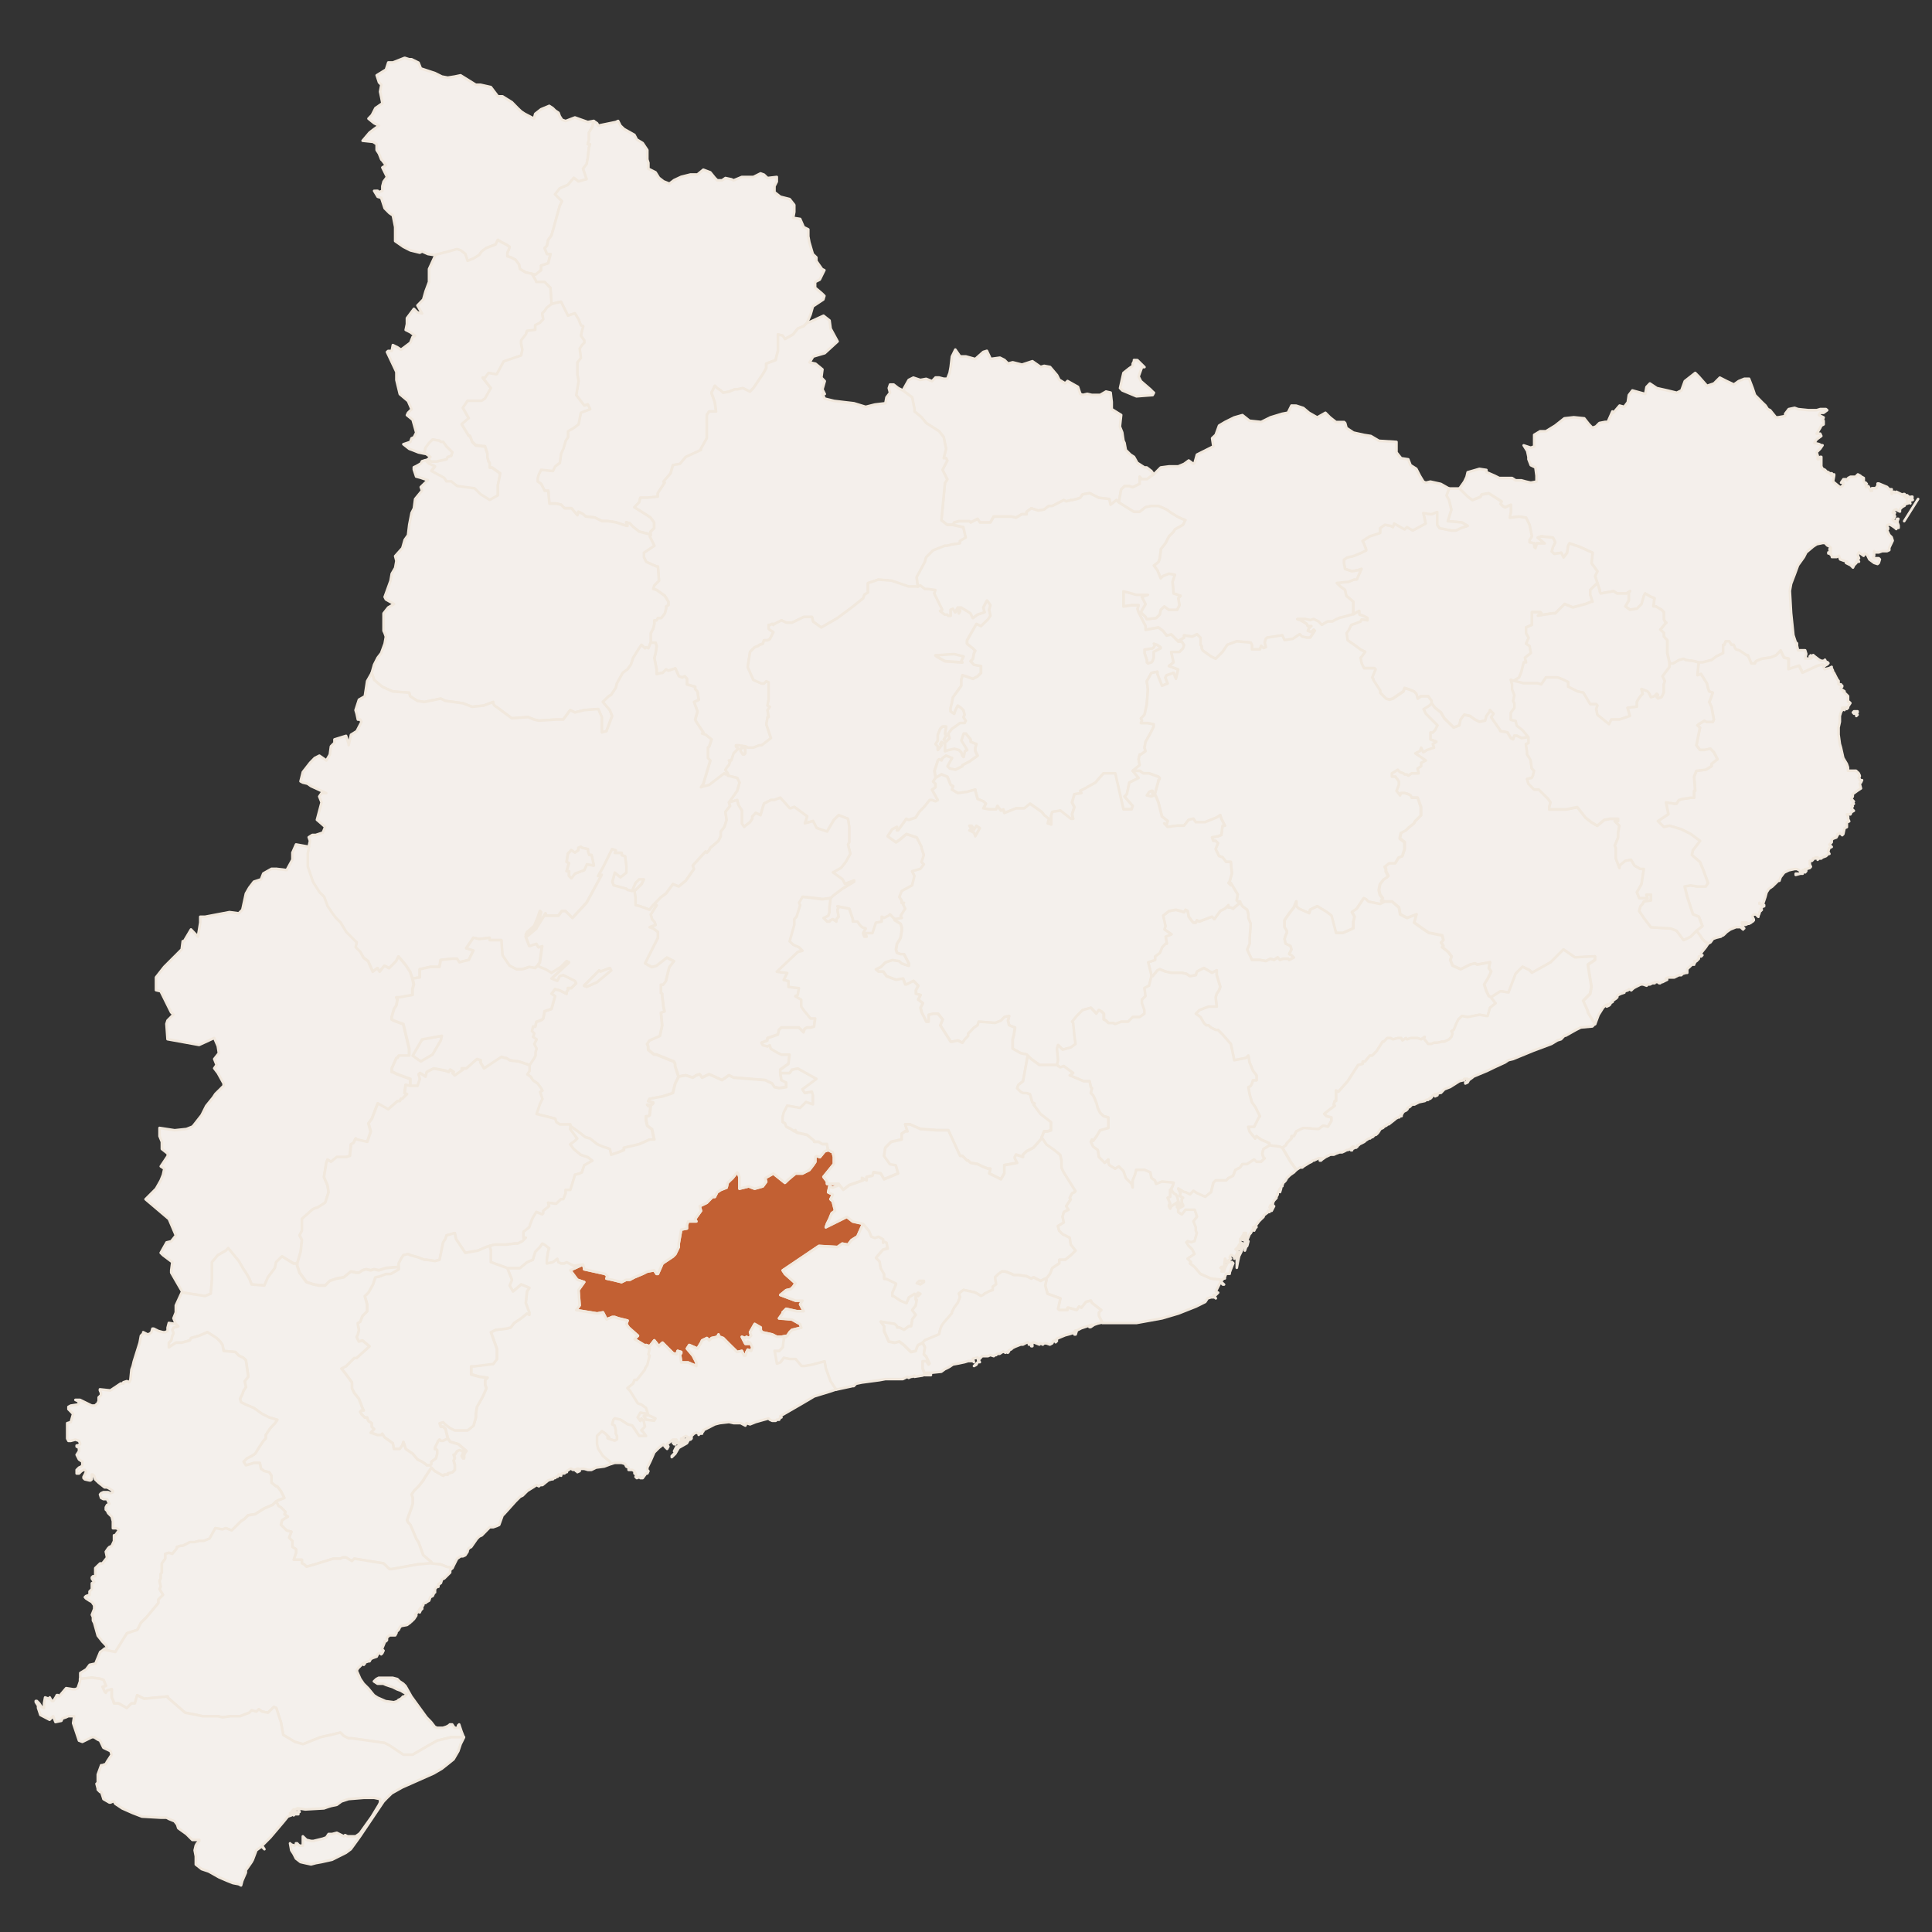
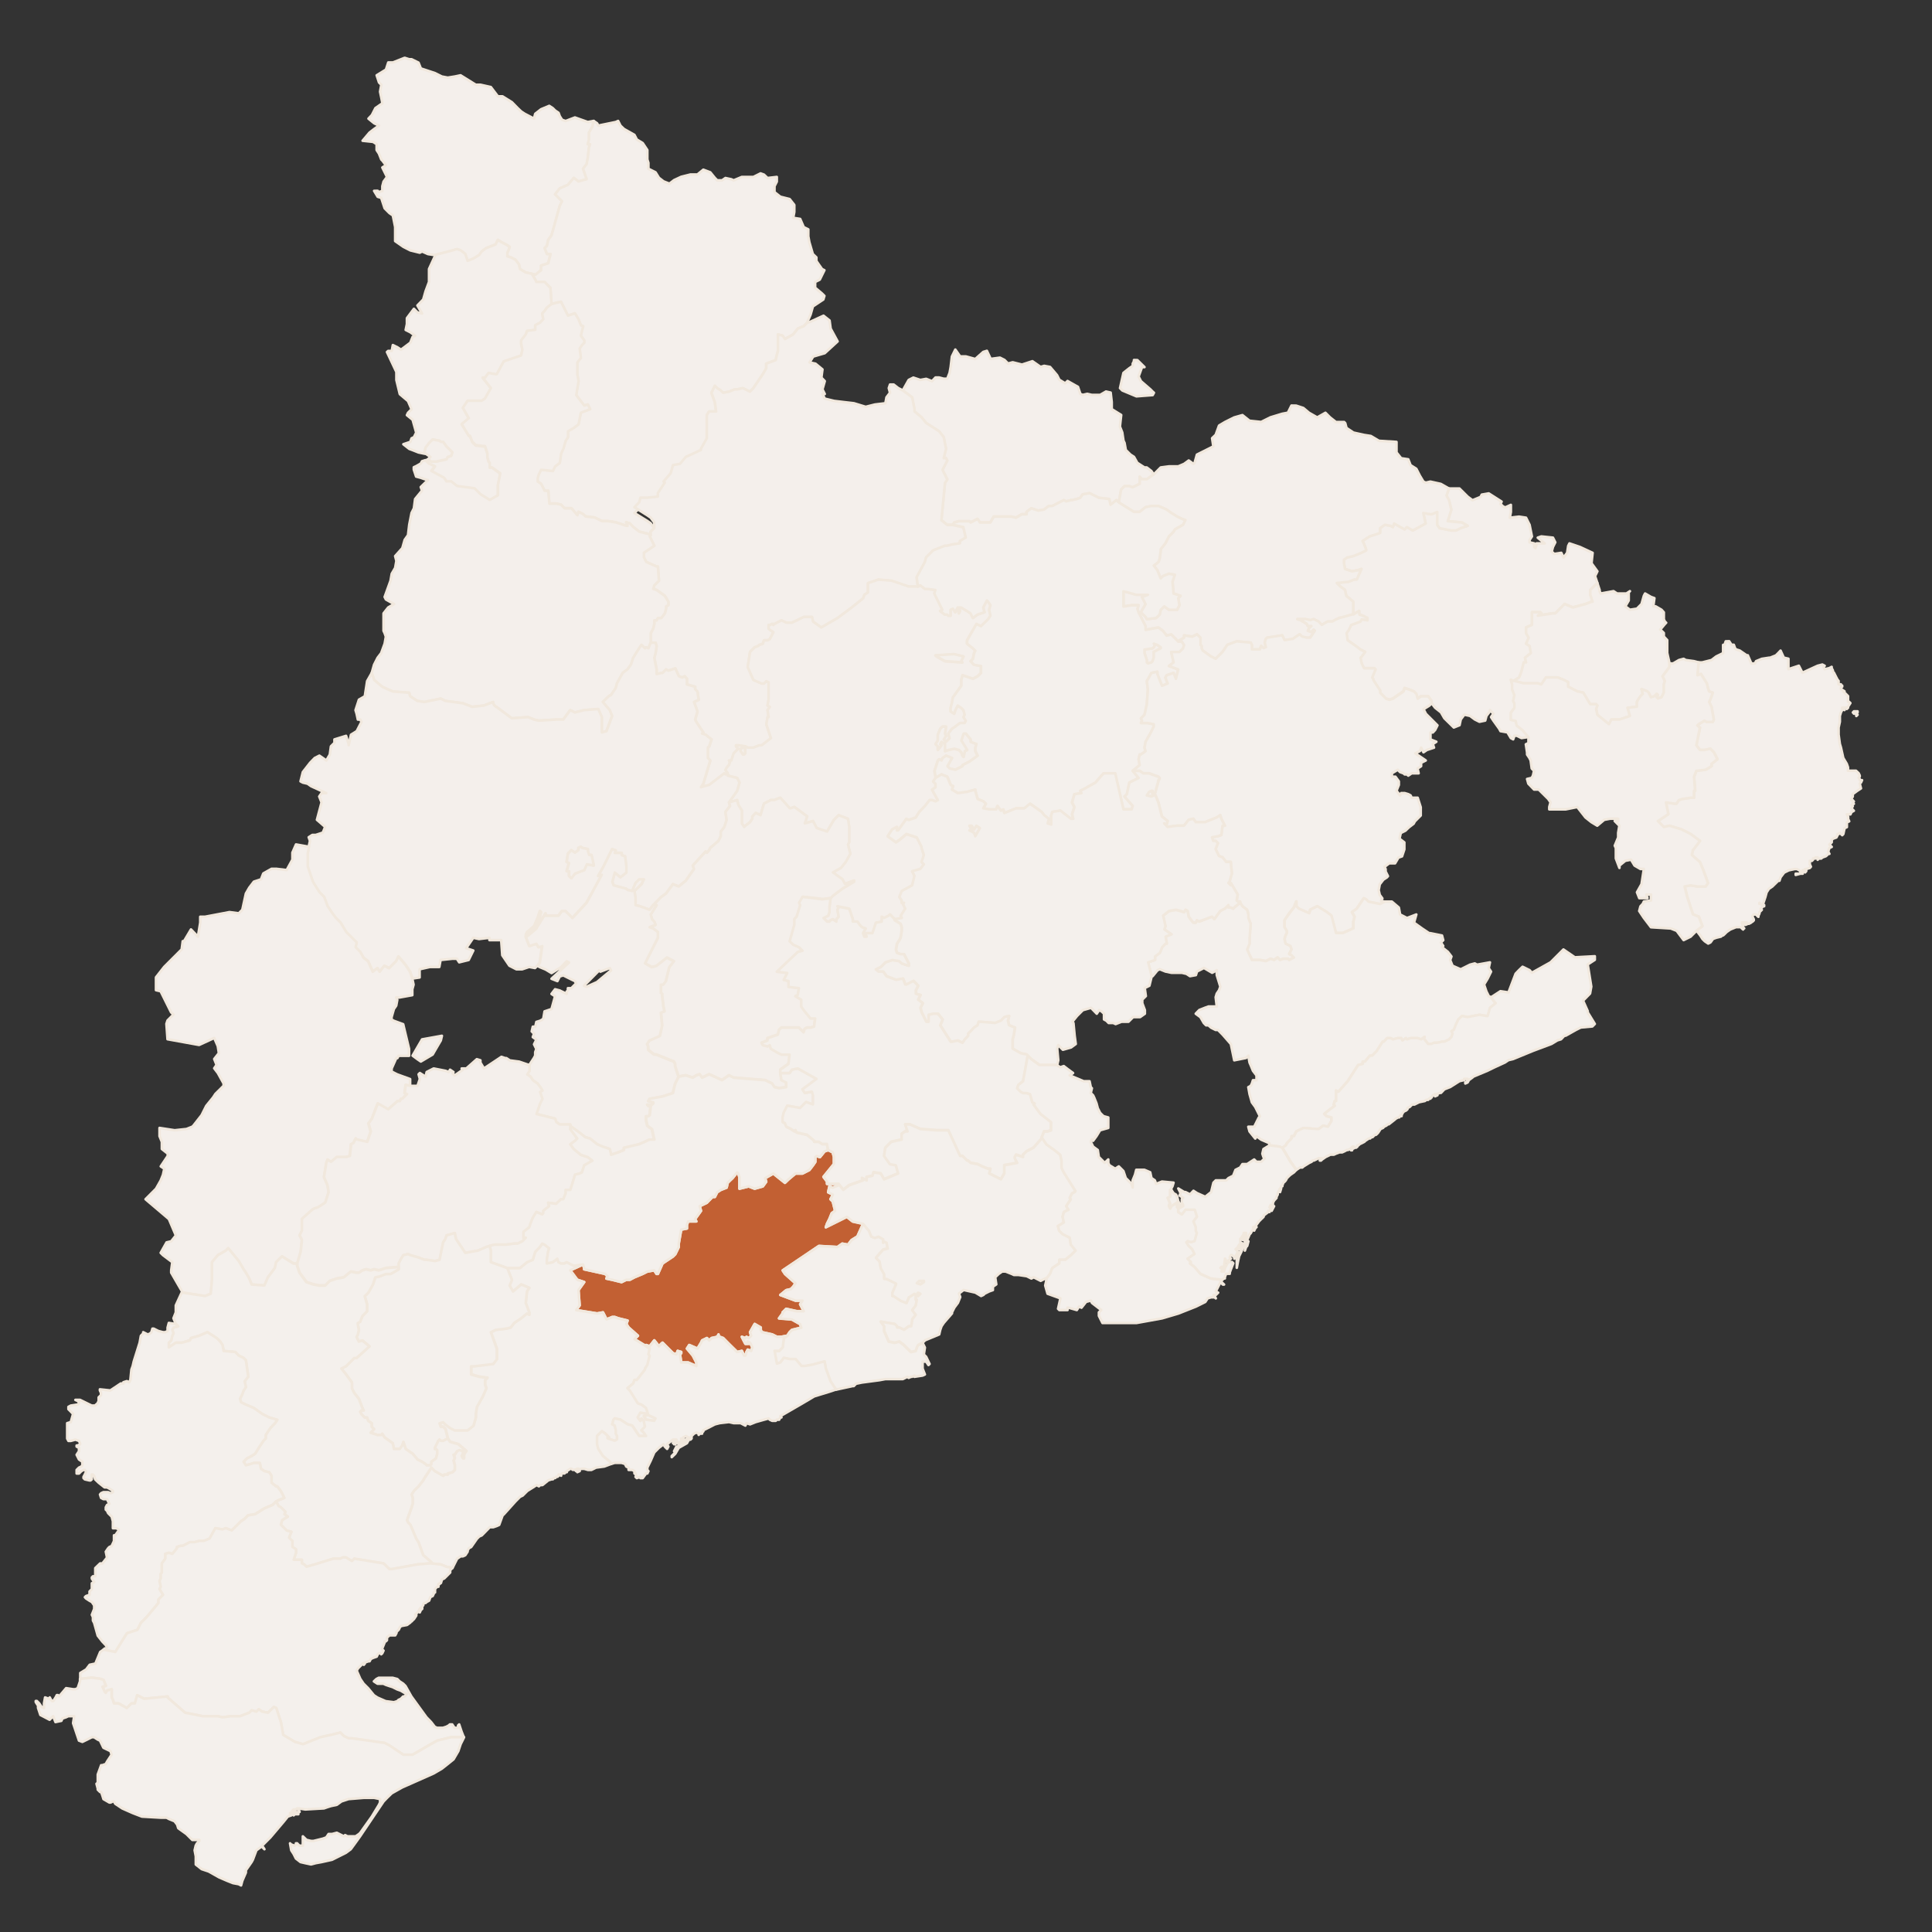
<svg xmlns="http://www.w3.org/2000/svg" id="svg5599" viewBox="0 0 740 740">
  <rect x="0" y="0" width="740" height="740" fill="#333333" stroke="none" />
  <defs>
    <style>.cls-1{fill:#f4efeb;}.cls-1,.cls-2,.cls-3{stroke:#f1e8dd;stroke-linecap:round;stroke-linejoin:round;}.cls-2{fill:#c26033;}.cls-3{fill:#f4f0ec;}</style>
  </defs>
  <title>alt-camp</title>
  <path id="path24" class="cls-1" d="M365.91,133.9l-1.31,2.67-.47,4-.41,2.25-.89,2.25h-1.37l-1.77-.47h-1.37L357,146l-2.25-.89-2.25.42-2.67-.89-1.78.89-2.25,4,3.56,2.66.89,4.51v.88l2.72,2.26,1.78,2.19,4.92,3.14,1.77,2.25.89,4.44-.89,3.62h.89l.48.89L361,179.94l1.84,3.62-.89,1.3-1.36,14.34,2.25,1.78H365l.47-.89,1.78-.48h4l.47.48,2.67-1.37.89,1.37h4l1.3-2.25h6.76l1.77.41,2.2-1.3h1.83v-.89L395,194.7l2.67.88,2.25-.41,1.78-1.36h1.36l2.67-1.37,1.77-.88.89.47,1.78-.47h.47l1.78-.42,1.36-.47.89-1.31,2.67-.47,3.55,1.78,4,.47.48,2.19,2.25-1.77.89.88.89-4.91,1.3-1.31h1.84l1.3.42,2.67-1.31v-2.72l.88.95h1.84l2.67-1.84-.89-1.3-1.78-1.37h-.89l-1.36-.89-1.36-.88L434.34,175l-1.36-.88-1.78-1.78-.47-2.67-.42-.89-.47-3.14-.89-2.25.48-4.44-3.62-2.25V154l-.41-3.62-1.78-.41-2.25,1.3h-3.14l-1.78-.41-1.78.41-.89-.41-.89-2.67-4-2.25-.89.89-2.25-1.36-.89-1.78-2.67-3.14-2.25-.42-1.36.42-3.14-2.19-4,1.3-3.56-.89-1.78.48-1.36-1.37L383,137l-3.55.48L378,134.38l-1.37.41-3.08,2.73-3.61-1h-2.2Zm68.43,4v.48l-.47.89v.88l-1.3.89-2.26,1.78L429,148.66l.89.89,5.39,2.25,6.22-.48.48-.89-.48-.41-.88-.89L437,146l-.89-1.78,1.3-3.61h.95l-2.72-2.67Z" />
-   <path id="path40" class="cls-1" d="M649.31,142.85l-4,3.14-1.3,3.56-1.78.88-3.62-.88-4-.89-2.67-1.78-1.3,1.36-.48,2.67-4.92-1.36-1.36,1.77-.41,2.73-1.37,1.78-1.77-.48L618,158.08l-.41-.48-1.78,4h-1l-2.19.42-1.36,1.36-1.36.47-1.31-1.36-1.78-2.25-4-.41-3.62.41-3.5,2.76-3.56,2.19h-2.25l-2.25,1.36V171l-1.31.48-2.72-.89,1.36,2.19.48,2.25v.89l.88,2.25,1.78.89.42,3.14v2.26l-2.2.41-1.83-.41-1.78-.48h-2.19l-1.37-.89h-4.91l-1.78-.89-3.14-1.36V180l-2.67-.41-4.5,1.3-.42,1.78-.88,1.84L559,187.11l3.14,3.14,1.78,1.31,3.14-1.31.47-.89,2.67-.47,4.92,3.14-.42.89.89.89.89.47,2.19-.95v2.73l-.41,2.19,3.55-.41,2.67.41,1.36,2.73.89,4.44-.89,1.36v.89l1.78.42v1.36l.47.47.42-1.36v-.47h3.14l-2.67-2.2,1.36-.47,4.45.47.89,1.78-.89,1.78-.48,1.78,1,.89,2.67-.42.89,1.78,1.36-1.78.41-2.67.48-.94,4,1.36L610,211.7l-.42,4,2.25,3.08-.89,1.84.89,2.66.89,2.67v.47l.42.89,4.91-.89,1.37.89H623l1.36-.89-.47.42V230l-1.3,2.25,1.77,1.3,2.67-.41.48-.47,1.3-1.31.89-3.14.47-.89,2.25,1.31,1.31.47-.42,3.14h.89l2.25,1.3.89.95v2.67l.42.89.47.41-.47.48L636,241.2l1.36,1.3v1.36l1.3,1.37v4.92l.89,4h1.37l2.25-1.31,1.78-.47.88.47,3.14.42,1.78.47H652l3.56-.89,1.78-1.36,2.66-1.3V247h.48l.47-1.36h1.31l.88,1.36H664l.48,1.31.41.47,1.36.42L669,251h.47l1.31,3.09h1.36l.47-.89,2.2-.89,2.72-.42H678l2.25-.89.89-.88.89-1,1.36,2.72,1.78.42v4l4-1.31,1.3,2.67,5.81-2.67,1.83-.47.89.47.89-.47.42-.47-.42-.42h-.47l-.42-.89-.47.42h-.89l-.89-.42-1.78-1.36-.47-.42v.42h-.89l.47.47-.47.42h-2.19l.41-1.78-.41-1.36h-2.73l-.41-1.78v-.89l-.48-.41-.89-2.73-.88-8.47-.48-8.48.48-2.72,1.36-3.56,1.3-3.55,2.25-3.14.89-1.78,2.67-2.25,1.36-.89,2.25-.47H699l.89.94.89.42.41.47v.42h-.41v.47h.41v.89h-.88v.42h.88v.47l.48.41v.48h1.78l.88-.48.48,1.37,1.3.47,1.36.42-.41.47,1.78.89.89.89.41-.89.89-.89v-.47h1l-.48-.89.48-.42-.48-1.36.48-.89,1.78,1.3.41-.88.89.47.89,1.78,1.83,1.36,1.31.41.47-.41.42-1.36-.42-.42h-1.78l-.47-.47.47-.48v-1.77l.42.47h1.36l1.31-.47h1.83l.89-.42v-.89l1.3-2.72-.41-1.31-.47-.47-.42-.41-.89-1.84.42-.42v-.47l-.42-.41v-.48l.89-.41.89.41,1.3.89.48.47v-.47h.89v-.89l-.48-1.3h-.89l-.89-.89.48-.48.41-.88-.41-.48.41-.89h-.89l.48-.89.89-.41.41.41,1,.48v-.89l.89-.89.89-.47v-.48l1.3-.41-.41-.89,1.3.89-.41-.89,1.36-.47-.48-.42-1.77-1.36v1.36l-.89-.89v-.89H729v.42l-2.66-1.31-.48.42-.41-.42-.89.89v-1.83h-.89l-.47-.42-.42-.47-3.14-1.31h-.47v.89l-.42.42V187H717v1h-.48l-.89-1.78-.89.42v-.89l-.88-1.3v-1.37l-.89-.47-.48-.42-.89-.47-.88.89H708.8l-.89.47-.48.89v-.41h-1.36l-.89,1.3h.89v.47l-.41.89-.89.42-2.67-2.19.42-2.26v-.47h-.42v.47h-.47l-.48-.47.48-.42h-.89l-.47-.47h-.42l-.89-.89-.89-.41-.47-.89V175h-.42v.48l-.47.41h-.47v-1.3l-.42-1.36,1.36-1.37.89-1.3h-.47l-.89-.47-1.78-.42.89-1.36L697.6,167l-.42-.89h-1.36l1.36-2.2.42-.88.89-.48v-1.36h-.42l.42-1.3-1.78-.89.47-.89h1.31l1.36-1-.47-.41h-2.2l-1.36.41h-3.14l-4-.41-1.3-.48-2.25.48-1.37,1.77v.89l-2.66.48h-.89L678,157.11l-.89-.41-.89-1.37-1.36-1.3-2.67-2.73-.89-2.66-1.36-3.56h-1.78l-2.19.89-1.84,1.3L661.4,146l-2.67-1.36-2.25,2.25-2.67.89-3.14-3.56Zm77.32,57.24.48-1.37h-.48l-.41.89Zm-33.06,51.37V251l-.41.42Zm21-66.6v.47H715ZM732,190.25l.48.42v-.42Zm2.67.89-5.33,8.47" />
  <path id="path42" class="cls-1" d="M555,187.11l-1,2.67,1,1.78.89,3.61-1.36,4.44,5.39.48,2.19,1.3-2.67.89-1.77.89h-1.78l-4.5-.89-.89-1.3v-4.92l-2.26.89-3.08-.48.89,4-4.92,2.67-2.25-1.3-.89.88-4-2.25-.48,1.37-.89-.48-2.19-.41-1.84,1.3v1.84l-4,1.3-2.72,1.78.47.89.89,2.25v.47l-1.78.89-3.14,1.3-2.25.48-1.3.89v1.36l.41,2.19,2.67.89,2.25-.41,1.36-.48-1.77,4h-.89l-2.25.89-4.51.47,1.36,1.37,1.78,1.3.48,2.25,2.66,2.25v4.92l2.25-1.36v1.36l1.31.42,1.78.89v.88l-2.2-.41L521,238l-3.56,1.3-.88,1.84-.89,1.3.41,2.73,3.14,2.19,1.78,1.36,1.78.89-1.31,1.78-.47.47.47,2.2.89,1.83h4l.42.42-1.31,3.14.42.47v.42l1.77,2.66.89,1.36v.89l2.25,2.26,1.37.41,1.3-.41,4-2.73.47-1.3,1.37.41,2.19.89.89.95.47,1.78,1.36-.89H547l1.3,1.77v.89l1.37,1.78,2.25,1.78,1.3,2.25,3.62,3.55,2.19-.88.47-2.2,1.37-1.83,2.19.47,1.84,1.36,1.77.89,2.2-.47.47-1.78,1.36-1.78V272l1.31,1.36-.89,1.31L572,276l2.25,3.14.47.89,2.67.47,1.3,2.19.89.48.47-1.37H581l1.78.89,2.73-.41-2.26-2.73L581,277.81l-.41-1.78-1.84-.42v-2.72l1.36-1.78v-1.78l-.47-.89.47-2.25-.89-2.25v-1.78l-.47-1.77.89.47,2.25-1.36.89-2.25.89-3.56h.89l-.42-1.78,2.25-1.77-.47-2.73-1.36-.89,1-2.25-1-1.78V240.3l2.25-1v-4.86h3.14l.47.42-1.36.89,5.81-.89h.89l3.55-3.56,3.14,1.31,4.92-1.31,2.25-.89H610l-.89-2.72V226l.89-.89,1.83-1.78-.89-2.66.89-1.84-2.25-3.08.42-4-4.86-2.25-4-1.36-.48.94-.41,2.67-1.36,1.78-.89-1.78-2.67.42-1-.89.48-1.78.89-1.78-.89-1.78-4.45-.47-1.36.47,2.67,2.2h-3.14v.47l-.42,1.36-.47-.47v-1.36l-1.78-.42v-.89l.89-1.36-.89-4.44-1.36-2.73-2.67-.41-3.55.41.41-2.19v-2.73l-2.19,1-.89-.47-.89-.89.42-.89-4.92-3.14-2.67.47-.47.89L564,191.61l-1.78-1.31L559,187.11Z" />
  <path id="path76" class="cls-1" d="M611.8,223.31l-1.8,1.78-.89.89v1.78l.89,2.72h-.42l-2.25.89-4.92,1.31-3.14-1.31-3.55,3.56h-.89l-5.81.89,1.36-.89-.47-.42h-3.14v4.86l-2.25.95v2.19l1,1.78-1,2.25,1.36.89.47,2.73-2.25,1.77.42,1.78h-.89l-.89,3.56-.89,2.25-2.25,1.36h.4l3.56.89H589l1.36.41,1.78-2.66h4.44l2.26.89,1.77.88v1.78l3.56,1.78,2.25.47,2.67,4.45h2.25l.47.47-.47,1.36.47,2.2,4.45,3.61.47-.89.42-.89h3.14l4-1.36-.88-3.14,3.55-.41v-1.84l.48-.89.88-1.3.89-.89-.47-1.84,2.25.89.47.47.89,1.78,1.31-.41.89-.89.47.41-.47.89.47.48,1.36-.48.89-1.78v-3.14l.42-1.3L636.8,259l2.66-3.55v-1.36l-.89-4v-4.92l-1.3-1.37v-1.36l-1.36-1.3L637.7,239l.47-.48-.47-.41-.42-.89v-2.67l-.89-1-2.25-1.3h-.89l.42-3.14-1.31-.47-2.25-1.31-.47.89-.89,3.14-1.3,1.31-.48.47-2.67.41-1.77-1.3,1.3-2.25v-3.14l.47-.42-1.36.89h-3.55l-1.37-.89-4.91.89-.42-.89V226Z" />
-   <path id="path90" class="cls-1" d="M548.28,269.35l-.88.89-2.2,1.36.89,1.78,4,4,.42.42-.89,1.77-.89.95h-.89v2.67l2.25.89-1.36.89.47,1.36-2.72.89-1.31.89-.47-.89-.42-.89-.47,1.3-1.78.89,4,2.73-1.78.88v1.31l-1.36.89.42,1.83H540.7l-1.3.89-.48-.47H538l-.47-.42-1.3-.47-.89-.89-2.25,1.36v1.31h1.36l1.3,1.77v1.37l-.89,2.25,1.37,1.78.41-.89H538l1.37.41.89.48.41.89H543l1.36,3.55v3.14l-2.25,2.25-.47.89-1.78,1.36L538.5,318l-1.78.89-.41,1.77v.48l1.77,1.36v2.67l-.88,2.66-1.37.48-1.3,2.19h-2.25l-1.78,1.36.41.89v.89l.89,1.78-.41.47-1.36.89-1.37,1.78-.41,2.25.41,1.78,1,1.36-.47.89,1.36.41h2.67l2.66,2.26.48,2.66,2.66,1.36,3.56-1.36-.89,3.14,3.14,2.25,2.67,1.78h.47l4.44.89.48,1.78-.89.89.89,1.36-.48.47,2.26,1.78,1.36,1.78-.48,1.36.89,2.19,3.14,1.37,3.56-1.78,1.84-.48.88.48,4.92-.89-.47,2.19.89,1.36-1.31,2.67L568.48,377l.89,2.67.89,1.78.89.47,3.61-2.25,3.08.47,2.73-7.17,1.3-1.36,1.36-1.3,2.67,1.3.89,1,7.17-4,4.92-4.92,4.44,3.08,7.64-.41v1.36l-2.72,1.78L609.6,378l-.47,2.67-2.67,2.72,1.78,4v.48l2.72,4.44,1.31-3.55L614,386l.89-.89,1-.47v.47l-.47.42.89-.42.47-.47v-.42l.89-.47v-.42l1.3-.89.48-.47v-.47l.41-.42,1-.47,1.3-.42v-.47l1.37-.42.41-.47.89.47.47-.47.48-.41.89-.48,1.77-.89h.89l1.37.48.41-.48H632l.89-.47h.89v-.42H635l.47.42h.42l.47-.42h.42l.89-.47.88-.42-.41-.47.89-.41h2.25l1.78-.89H644l.41-.48,1.36-.41h.48v-1.36l.41-.48.48-.41.89-.89h.88V369l.42-.41-.42-.47h.89l.42-.42.47-.47v-.89h.89l.47-.48h-.47V365l1.78-2.2.89-1.36-1.31-.89-.89-.89-.88-1.36-1.37-1.78-2.25,2.25-2.66,1.31-2.67-3.56-2.25-.89-7.59-.47-2.72-3.56-1.78-2.66.47-1.78.89-1,.42-.89,2.72-.41v-2.25h-1.77L631,344h-3.14l-.89-2.25,1.78-3.14.89-5.81h-1.31l-2.25-1.3-1.36-2.25-2.19.41-2.25,1.84v.89l-1.37-3.62v-4l-.41-.89,1.3-3.14V319l.48-2.67-1.78-1.78h1.3v-.89h-3.08l-2.25.42-2.67,2.25L609.55,315l-2.25-1.78-3.14-4-4.44.89h-6.29v-.89l.48-1.78L593,306l-3.61-3.61h-1.78l-2.19-2.26-.48-1.77,1.78-.42.47-.89.42-1.83-.89-.89-.42-3.08-.47-.95L585,289v-.88l-.47-3.14,1-.48v-2.19l-2.73.41-1.78-.89h-1l-.47,1.37-.89-.48-1.3-2.19-2.67-.47-.47-.89-2.2-3.12-.89-1.36.89-1.31L570.68,272v.47l-1.36,1.78-.47,1.78-2.2.47-1.77-.89L563,274.27l-2.19-.47-1.37,1.83-.47,2.2-2.19.88-3.62-3.55-1.3-2.25-2.25-1.78Z" />
  <path id="path100" class="cls-1" d="M661,245.65l-.47,1.36H660v3.15l-2.66,1.3-1.78,1.36-3.56.89h-1.36l-.47,4.92,1.36-.48,2.25,3.62.42,1.78.47,1.3,1.36.47-.94,2.67-.42.89.89,1.84.89,4.91-.42.89h-2.25l-.89-.47-2.25,1.36-.47.42,1,.88-1.37,6.76,1.37,1.78h1.77l2.2-.48,1.36,1.37,1.36,2.66-2.25,1.78v.89l-2.25,1.36-3.56.42-.89,2.25.42,5.39h-.42v2.67H647.5l-3.14.47-1.3.41-.89,1.37h-.89l-3.14-.48.89,4.51-4,2.66,2.25,2.25,2.19-.47,4.51,1.36,3.55,1.78,3.62,2.67-1.37,1.77-1.36,1.78-.41,1.84,3.14,2.67,1.3,3.14,1.78,4.91-.89,1.31H650.2l-2.67-.42-2.25.42,1,4,2.19,6.69,2.25.89,1.36,3.61-2.25,1.78,1.37,1.78.88,1.36.89.89,1.31.89.89-.47.94-1.31,1.31-.47,1.77-.42.48-.47H660l.48-.42.47-.47.42-.41,1.36-.95,2.19-.89h1.84l.41.47.48.42v-.42h.41l-.41-.47-.48-1.78H669l.47.48h.42l.89-.48V353h.47l.48-.48v-.41l-.48-.95v-.41l.48-.48h.88l.42.48.47.41v-.41l.42-.89v-.48l.89-.89-.42-.41.89-.89-.47-.47h.47v-.48l.89-2.66.47-1.78.89-1.36,1.31-.89,2.25-2.2h.47L682,336l1.36-1.78,1.78-.88,2.25-.48h.89l.89.48.41.41v.47l-.41.42H687.8v.47l1.78-.47h.89v-1.3h.47l.48-.48v.48h.41v-.48l1.37-.41.41-.48-.41-.89v-1.36h.8l.42-.41v-.48h.89v-.41h.89v.89l.47-.48h.89l.47-.41,1.31-.48.47-.41.42-.48h.47l-.47-.88.47-1.37.89-.41-.89-.89.89-.89v-.89l.47-.47,1.31-.48.47-.88v-.42h.41l.48-.47.89.89.41-.42.48-2.25.88-.42V315l.89-.42-.41-.89v-.88l-.48-.89h1.37l.41-.89.89-.48-.89-.89.48-.88-.48-.48.89-.41-.41-.48.41-.41-.41-.48h-.48V306l.48-.95v-.89l1.77-1.3,1.37-.89-.48-1.84.48-.41.41-.89h-.41v.41l-.48-.41v-.47l-.41-.42.41-.47v-.42l-.41-.89-1-.94h-3.08v-1.31l-.48-1.36L706,290.3l-.89-4-.41-1.36-.48-3.56v-2.73l.48-2.19v-2.25l.41-1.36.48-.89v-.42l.89.42-.48-.42-.41-.47h1.77v.47l.48-.47v-.41l.89-1.37-.48-.47h-.41v-2.19l-.48-.48-.41-.41-.47-.48-.48-.47h.48l-1.37-.89v-.41l.48-.48v-.41h-.48v-.48h-.89v-1.3l-.41-.47-.47-.89-.89-1.78-.42-.47v-.42l-.47-.89v-.47l-.89.47-1.78.42-.47-.89.47-.42-.89-.47-1.83.47-5.81,2.67L689,255l-4,1.31v-4l-1.78-.42L682,249.21l-.89.95-.89.88-2.25.89h-.42l-2.72.42-2.2.89-.47.89H670.8L669.45,251H669l-2.67-1.83-1.36-.42-.41-.47-.48-1.31h-.89l-.88-1.36Zm14.28,101,.42.47v-.47Zm-5.81,7.17-1.36.41h.48Zm40.65-81.36-.41.42.41.47h.48l.88-.47v-.42h-1.36Zm.89,1.31v.47l.47-.47Zm-19.61,59.9v.47l.41-.47Zm-17.5,12.12.47.41h-.47Z" />
  <path id="path104" class="cls-1" d="M644.87,252.35l-1.78.47-2.25,1.31h-1.37v1.36L636.81,259l.89,1.84-.42,1.3v3.14l-.89,1.78-1.36.48-.47-.48.47-.89-.47-.41-.89.89-1.31.41-.89-1.78-.47-.47-2.25-.89.47,1.84-.89.89-.88,1.3-.48.89v1.84l-3.55.41.88,3.14-4,1.36h-3.14l-.42.89-.47.89-4.45-3.61-.47-2.2.47-1.36-.47-.47H609.1l-2.67-4.45-2.25-.47L600.62,263v-1.78l-1.77-.88-2.26-.89h-4.44l-1.78,2.66-1.36-.41H583.6l-3.56-.89h-.47l-.89-.47.47,1.77V264l.89,2.25-.47,2.25.47.89v1.78L578.68,273v2.72l1.84.42.41,1.78,2.25,1.77,2.26,2.73v2.19l-1,.48.47,3.14V289l.89,1.31.47.95.42,3.08.89.89-.42,1.83-.47.89-1.78.42.48,1.77,2.19,2.26h1.78L593,306l.89,1.3-.48,1.78V310h6.29l4.44-.89,3.14,4,2.25,1.78,2.25,1.36,2.67-2.25,2.25-.42h3.08v.89h-1.3l1.78,1.78L619.8,319v1.77l-1.3,3.14.41.89v4l1.37,3.62v-.89l2.25-1.84,2.19-.41,1.36,2.25,2.25,1.3h1.31l-.89,5.81L627,341.76l.89,2.25H631l-.41-1.36h1.77v2.25l-2.72.41-.42.89-.89.95-.47,1.78,1.78,2.66,2.72,3.56,7.59.47,2.25.89,2.67,3.56,2.66-1.31,2.25-2.25,2.25-1.78-1.36-3.61-2.25-.89-2.19-6.69-1-4,2.25-.42,2.67.42h3.14l.89-1.31-1.78-4.91-1.3-3.14-3.1-2.7.41-1.84,1.36-1.78,1.37-1.77-3.62-2.67L644,317.64l-4.51-1.36-2.19.47L635,314.5l4-2.66-.89-4.51,3.14.48h.89l.89-1.37,1.3-.41,3.14-.47h1.36v-2.67h.42l-.42-5.39.89-2.25,3.56-.42,2.25-1.36v-.89l2.25-1.78-1.36-2.66-1.36-1.37-2.2.48h-1.77l-1.37-1.78,1.37-6.76-1-.88.47-.42,2.25-1.36.89.47H656l.42-.89-.89-4.91-.89-1.84.42-.89.94-2.67-1.36-.47-.47-1.3-.42-1.78-2.25-3.62-1.36.48.47-4.92-1.78-.47-3.14-.42Z" />
  <path id="path238" class="cls-1" d="M494.66,155.35l-1.36,2.73-2.19.41-4.51,1.37-1.77.88-1.78.89-4.45-.47L475.88,159l-3.14.89-1.78.88-1.78.89L466.93,163l-1.3,3.55-1.36,1.3.47,3.14L462,172.36l-3.55,1.78-.89,3.14-.47.41-1.78-1.3-1.78,1.3-2.25.95h-3.56l-3.14.41-2.66,2.67-2.67,1.84h-1.84l-.88-.95v2.72l-2.67,1.31-1.3-.42h-1.84l-1.3,1.31-.89,4.91,5.8,3.62h2.2l2.25-1.78,2.25-.47h2.67l3.14,1.36,1.77,1.3,2.25,1.37,1.78.88,1.37.48-.89,1.78L450,202.75l-.48.89-1.78,1.78-1.36,2.67-1.78,2.25v.47l-.41,3.14-.47,1.31-1.78,1.36,1.36,1.78,1.3,3.14.89-.89,2.25-.89,2.26.41-.48,1.37-.41,1.3.41,4.5,1.36.42,1.31.47-.89.89.47,2.67-.89,1.77h-3.14l-1.77-1.3-1.37,1.3-.41,1.84-1.36,1.31-3.56.47-.47-.89-1.8-1.78,1.78-3.14-.42-.89-.95-1.83,2.26-.89h-4.45l-3.14-.89-1.78-.42v5.81l3.14-.47h2.67l-.47,1.36.47,1.36,2.25,4.45.42.89v1.36l4.92-.89,1.77,1.3,1.37,1.78,1.77-.41.89.88,1.36,1.37.42.41.47-.41,1.78-1v-.89l3.14.47,1.78-.88,1.36,1.3V247l.42.42v.89l.47.89,3.14,2.25,1.78.89,2.66-2.67,1.78-2.67,3.62-1.36,5.33.48.47.88v1.78h3.08l.48-1.36.89.89.89-.42-.42-1.77.42-1.37.47-.47,5.81-.89.89,1.84,3.14-.48,1.3-.89,1.36-.88.89.88,1.78.42h1.36l1.78-2.67-.48-.41-.88.89-1.31-.48.42-.89.89-.88h-1.31l-.47-.89-2.25-1.37-1.31-.41H500l1.78.41,1.3-.41,1.84.89,1.31,1.3,2.25-1.3h1.77l.89-.48,1.78-.88,1.84-.42,3.08-.89h.47v-4.92l-2.66-2.25-.48-2.25-1.78-1.3-1.36-1.37,4.51-.47,2.25-.89h.89l1.77-4-1.36.48-2.25.41-2.67-.89-.41-2.19v-1.36l1.3-.89,2.25-.48,3.14-1.3,1.78-.89v-.47l-.89-2.25-.47-.89,2.72-1.78,4-1.3V202.3l1.84-1.3,2.19.41.89.48.48-1.37,4,2.25.89-.88,2.25,1.3,4.92-2.67-.89-4,3.08.48,2.26-.89V201l.89,1.3,4.5.89h1.78l1.77-.89,2.67-.89-2.19-1.3-5.39-.48,1.36-4.44-.89-3.61-.95-1.78.95-2.67-3.14-1.78-4-.88-1.78.41-.89-.41-1.36-2.26-1.36-2.66-2.19-1.37-.89-2.25-2.73-.41-1.78-2.25v-4l-6.69-.42L525.06,167l-2.67-.42-4-.89-2.66-1.78-.48-1.83-.41-.42H511.7l-2.25-1.77-1.78-1.78-3.14,1.78-3.14-1.78-2.19-1.84-2.73-.89Zm-52.73,91.19.41.47-.41.89-.48.42-3.08.47v1.37l.89,2.66v.89l.42.42,1.36-.42.41-.47.48-1.31v-2.25l2.66-1.36v-.42l-1.3-.89Z" />
  <path id="path8" class="cls-1" d="M155,22.15l-4.5,1.78h-1.78l-.89,2.73-3.55,2.19.89,2.73.88.88-.47,2.67.47,2.25.42,2.19-2.67,1.84-1.36,2.67-1.3,1.36,2.19,1.78,1.84.89-1.84,1.3-1.78,1.36-2.66,3.14,4,.42,1.37.89v2.25l.89,1.36.88,2.25.42.42,1.36,1.78-1.36.88,1.78,3.62-1.31,1.78-.47,1.77v1.78l-1.3.48-.48-.48H143.3l1.36,2.25,1.36.42,1.31,4,1.84,1.83,1.3.89.89,4.45v5.39l3.14,2.19,2.66,1.36,3.62.89.89-.47,2.25,1,2.67.41,5.33-1.36,3.14-.89,1.36.47,1.78,1.37.89,2.66,2.25-.89,2.19-1.36.95-1.36L186.26,95l3.55-1.36.89-1.78,1.36.89,1.78.89,1.36.89-.47,1.36-.42.89v1.36l1.31.42,1.78.89,1.36,1.78.41,1.83,2.26,1.31,2.25.47,1.36.41,2.19-1.77V101.7l2.73-.89.89-3.55h-1.37L208.59,95l.89-.88.48-2.26,1.3-1.77.89-3.14,2.25-8.06.89-1.78-2.67-2.67,1.78-2.25,3.14-1.36,2.25-2.67,1.78,1.37,3.14-.89-1.36-4,1.36-1.78.42-2.25.47-4,.41-1.36h-.88l.47-1.78v-2.7l1.3-2.25.48-2.19-2.25.41L220.21,45l-3.56,1.36-1.36-.47-.89-1.37-.47-1.3-1.31-.89-.89-.89-1.36-.89-3.14,1.31L205,43.6l-.47,1.84-.89-.47L201,43.6l-1.36-.89-1.37-1.3-2.19-2.25-3.61-2.25H190.7L188,33.35l-4-.89h-1.78l-5.81-3.61-2.25.47-2.67.42-2.25-.42L166.59,28l-5.4-1.78L160.3,24l-2.66-1.3h-.89Z" />
-   <path id="path12" class="cls-1" d="M227.38,46.33l-.48,2.19-1.3,2.25v2.67l-.47,1.78H226l-.41,1.36-.47,4-.42,2.25-1.36,1.78,1.36,4-3.14.89-1.78-1.37-2.25,2.67-3.14,1.36-1.78,2.25,2.67,2.67-.89,1.78L212.15,87l-.89,3.14L210,91.89l-.48,2.26-.89.88.89,2.26h1.37l-.89,3.55-2.73.89v1.78L205,105.28l-1.36-.41,1.36,2.25.41.89h3.14l2.26,2.19.41,6.28L213,116l1.84-.42,2.66,5.34,2.67-.89,1.36,2.25.89,2.25.89.42-.48,1.77-.41,1.84,1.3,1.78v.89l-.89.89-.88,1.36.47,3.55-1.36,1.78v4.5l.47,2.67-.89,5.33,3.08,4,1.37-.41.88,1.78L222.42,158l-.89,4.44-1.78,1.36-2.25,1.31v2.25l-.89,1.36-.89,3.08-.88,1.84-.48,3.56-1.78,1.36-.89,1.78-4.5-.48-.89,1.78-.41,1.36v1.37l1.3.88,1.36,2.67H210l.41,4.92H213l1.84.41,1.3,1.37h2.67l2.25,2.66.47-1.3,1.78.89.89.89,3.55.41,2.73,1.36h2.19l3.14.48,4,1.3h.47l-.47-1.3,1.36.41,1.31,1.37,2.25,1.77,3.55.89.89.48V203.6l1.36-1.36v-2.19l-1.36-1.84-1.3-.89-4.87-3,1.78-1.84.47-1.77h2.67l4-.42v-1.36l2.66-4-.47-.41,2.72-3.15.89-3.14,2.67-.47,2.25-2.67,5.81-2.66v-.48l2.25-4V159l.89-1.37h2.66l-.47-3.55-1.3-3.62,1.3-2.66.89.89,1.36.89.89.88,2.25-.41,2.25-.89h.89l2.2-.47,2.72,1.36,1.3-1.36,3.62-5.34,1.3-2.25v-1.8l3.62-1.37.41-1.78.48-1.77V128.1l1.77.47.89,1.3,3.14-1.77,1.78-2.25,2.25-.89,1.3-1.31,1.37-3.14.89-3.14,4-2.66.41-1.37-.89-.89-2.66-2.25V108l1.77-.89,1.78-3.61-.89-.42-1.3-1.83-.89-1.31V98.59l-1.36-1.3L310,92.78l-.41-2.25V87.86L307.84,87l-1.36-3.14-2.67-.42.42-2.25V78.5l-1.78-2.25-3.56-.89-2.25-1.77V71.33l.89-1.77V67.78l-3.55.41-1.37-1.3-1.3-.47-2.73,1.36h-4.44L281,69.08l-.89-.41-2.25-.48-1.3.89h-1.84l-.89-.89L272.05,66l-2.66-1-2.25,1.84h-2.67l-3.56.89L258.19,69l-1.78,1.36-2.25-.88-1.78-1.37L251.08,66l-2.73-1.36V62.39l-.41-1.31V57.47l-1.78-2.67-2.25-1.36L243,51.66l-4-2.25-1.36-1.3-.89-1.78-.89.41-6.7,1.37-.47-.89Z" />
+   <path id="path12" class="cls-1" d="M227.38,46.33l-.48,2.19-1.3,2.25v2.67l-.47,1.78H226l-.41,1.36-.47,4-.42,2.25-1.36,1.78,1.36,4-3.14.89-1.78-1.37-2.25,2.67-3.14,1.36-1.78,2.25,2.67,2.67-.89,1.78L212.15,87l-.89,3.14L210,91.89l-.48,2.26-.89.88.89,2.26h1.37l-.89,3.55-2.73.89v1.78L205,105.28l-1.36-.41,1.36,2.25.41.89h3.14l2.26,2.19.41,6.28L213,116l1.84-.42,2.66,5.34,2.67-.89,1.36,2.25.89,2.25.89.42-.48,1.77-.41,1.84,1.3,1.78v.89l-.89.89-.88,1.36.47,3.55-1.36,1.78v4.5l.47,2.67-.89,5.33,3.08,4,1.37-.41.88,1.78L222.42,158l-.89,4.44-1.78,1.36-2.25,1.31v2.25l-.89,1.36-.89,3.08-.88,1.84-.48,3.56-1.78,1.36-.89,1.78-4.5-.48-.89,1.78-.41,1.36v1.37l1.3.88,1.36,2.67H210l.41,4.92H213l1.84.41,1.3,1.37h2.67l2.25,2.66.47-1.3,1.78.89.89.89,3.55.41,2.73,1.36h2.19l3.14.48,4,1.3h.47l-.47-1.3,1.36.41,1.31,1.37,2.25,1.77,3.55.89.89.48V203.6l1.36-1.36l-1.36-1.84-1.3-.89-4.87-3,1.78-1.84.47-1.77h2.67l4-.42v-1.36l2.66-4-.47-.41,2.72-3.15.89-3.14,2.67-.47,2.25-2.67,5.81-2.66v-.48l2.25-4V159l.89-1.37h2.66l-.47-3.55-1.3-3.62,1.3-2.66.89.89,1.36.89.89.88,2.25-.41,2.25-.89h.89l2.2-.47,2.72,1.36,1.3-1.36,3.62-5.34,1.3-2.25v-1.8l3.62-1.37.41-1.78.48-1.77V128.1l1.77.47.89,1.3,3.14-1.77,1.78-2.25,2.25-.89,1.3-1.31,1.37-3.14.89-3.14,4-2.66.41-1.37-.89-.89-2.66-2.25V108l1.77-.89,1.78-3.61-.89-.42-1.3-1.83-.89-1.31V98.59l-1.36-1.3L310,92.78l-.41-2.25V87.86L307.84,87l-1.36-3.14-2.67-.42.42-2.25V78.5l-1.78-2.25-3.56-.89-2.25-1.77V71.33l.89-1.77V67.78l-3.55.41-1.37-1.3-1.3-.47-2.73,1.36h-4.44L281,69.08l-.89-.41-2.25-.48-1.3.89h-1.84l-.89-.89L272.05,66l-2.66-1-2.25,1.84h-2.67l-3.56.89L258.19,69l-1.78,1.36-2.25-.88-1.78-1.37L251.08,66l-2.73-1.36V62.39l-.41-1.31V57.47l-1.78-2.67-2.25-1.36L243,51.66l-4-2.25-1.36-1.3-.89-1.78-.89.41-6.7,1.37-.47-.89Z" />
  <path id="path18" class="cls-1" d="M190.7,91.89l-.89,1.78L186.26,95l-1.78,1.31-.95,1.36L181.34,99l-2.25.89-.89-2.66-1.78-1.37-1.36-.47-3.14.89-5.33,1.36v.47l-2.26,4.92V108L163,111.57l-.89,3.14L159.89,117l1.78,3.08-1.78-.42-1.36-1.36-2.67,3.56v2.25l-.47,2.25,1.77.89,1.84,1.36-.95.42-.89,2.25-3.55,2.66-1.36-.89-1.78-.88-.42,2.25h-1.36l-.47.41,3.61,7.65v3.08l1.3,5.39,3.15,2.66,1.36,3.15-1.36,1.36-.42.89,2.19,1.77,1.37,4.92-.89,1.78-.89.41-.48,1.37-2.66.89,2.25,1.77,1.3.48,2.25.89,2.26.47H163l-.41-.47.41-1.78,1.36-1.78,1.37-1.36,2.66.47.48.42h.89L171,171l2.25,2.26-.47,1.36-1.31.41-.47.89-4,.89h-1.78l-1.3-.89-.95.48,1.36,1.3,2.26,1-1.37,1.78,4.92,2.66.89,1.37h1.78l2.25,1.77,6.69.89,2.26,2.25,3.55,2.2,3.14-1.78v-4l.47-2.19.42-2.26-3.14-2.25h-.89v-1.77l-.41-.48-.48-1.78v-1.3l-.89-2.73-3.55-.41-1.37-1.36L180,167h-.42l-2.72-4.45,2.72-2.25-2.25-4,1.78-2.67h5.39l1.3-.88,2.25-4-3.14-4h.89l1.37-1.78,2.66.47h.48l2.66-4.91,2.67-.89,4-1.37.47-2.25-.47-2.25v-1.3l1.78-2.25.47-1.37,3.14-.41v-1.78l1.78-.89,1.3-1.36-.41-2.25.88-.89.89-1.3,1.78-1.37-.41-6.28L208.59,108h-3.14l-.41-.89-1.36-2.25-2.25-.47-2.26-1.31-.41-1.83-1.36-1.78-1.78-.89-1.31-.42V96.81l.42-.89.47-1.36-1.36-.89-1.78-.89Z" />
  <path id="path30" class="cls-1" d="M315.43,120.93l-4.92,2.25-1.37.47-1.3,1.31-2.25.89-1.78,2.25-3.14,1.77-.89-1.3L298,128.1v6.28l-.48,1.77-.41,1.78-3.62,1.37v1.77l-1.3,2.25-3.62,5.34-1.3,1.36-2.72-1.36-2.2.47h-.89l-2.25.89-2.25.41-.89-.88-1.36-.89-.89-.89-1.3,2.66,1.3,3.62.47,3.55h-2.66l-.89,1.37v8.88l-2.25,4v.48l-5.8,2.67-2.25,2.67-2.67.47-.89,3.14-2.72,3.15.47.41-2.66,4v1.36l-4,.42H245.3l-.47,1.77L243,194.28l4.92,3.08,1.3.89,1.36,1.84v2.19l-1.36,1.36V205l-.41.41L250.6,209l-4,2.67v1.78l.89,1.78,4,1.77H252l.41,5.4-1.78,1.77-.41,1.37,1.3.41,3.14,2.25,1.37,2.25v1.31l-.89.47v.89l-.48,1.78-1.36,1.78H252l-.48.88h-.89V239l-.41,1.77-.95,1.78v3.62h1.84l.41,1.3-.41,2.73-.48,1.77.89,4.45v1.77l1.78-.41h.47l.89-.89.48-.47.89.47,2.66-.89,1.31,3,1.36.48.89-.48.89.95v2.19l3.14.89v1l.89.89.47,3.14-1.78.89,1.31,3.61-.89,3.14.47.89,2.67,4-.48.42,1.37.47,2.25,1.78-.89,2.66-.48.48v4l.89.95-2.66,8.88-.89,1.37,1.3-.42,1.84-.47,5.81-4.45.41.42.89-.42-.89-1.36.89-1.36.47-.42.42-1.36-.42-.41h.89l.89-2.73,1.78-1.78-.89-.89v-.41h.89l2.72.41.89.48h2.19l2.26-.89h.88l3.56-2.73-.89-2.66-.89-2.67.48-2.72h.41L294,272l.89-1.3-.89-.48.41-2.25v-6.7l-.89-.41-.89.89h-.89l-3.14-1.36-2.19-4.92.89-5.81,1.78-1.78,1.3-.47.48-.42,1.36-.47.41-1.3H294l.89-.48,1.36-2.66-1.36-.89-.48-.48v-1.36h.48l.88-.41.48.41V239h.41l2.67-1.37,1.84.89h2.19l4.5-2.19H311l.42,1.78,3.14,2.25,6.22-3.61,5.39-4,4.44-3.56.48-1.36,1.36-.89v-3.56l4-1.36,4.92.48,2.66.88,4,1.37h3.56l-.48-3.62,3.14-5.8.48-1.78,1.78-1.78.88-.89,4.51-1.78h.89l1.77-.47,3.14-.47v-.89l2.2-1.31-.89-4-4-.89h-2.19l-2.25-1.78L361.93,185l.89-1.3L361,179.94l1.84-3.55-.48-.89h-.89l.89-3.62-.89-4.44-1.77-2.25-4.92-3.14L353,159.86l-2.72-2.26v-.88l-.89-4.51-3.56-2.66-1.78-.89-1.77-1.37H340.9l-.47,1.37.47,1.77-1.36,1.78-.41,2.25-4,.48-3.56.89-4.5-1.37-3.56-.41-4-.48-3.61-.88-.89-1.78h.89l-.89-1.78.89-3.14-1.3-1.36.41-3.14-2.66-2.19-2.26-.48,1.37-2.25,4.44-1.3,4.92-4.51-2.67-4.91-.41-3.09ZM284.56,286.36l-.89.41v.89l.89,1.36H285l.47-.47v-2.19Z" />
  <path id="path50" class="cls-1" d="M214.88,115.59,213,116l-1.78.47-1.78,1.37-.89,1.3-.88.89.41,2.25-1.3,1.36-1.78.89v1.78l-3.14.41-.47,1.37-1.78,2.25v1.3l.47,2.25-.47,2.25-4,1.37-2.67.89-2.66,4.91h-.48l-2.66-.47-1.37,1.78h-.89l3.14,4-2.25,4-1.3.88h-5.39l-1.78,2.67,2.25,4-2.72,2.25,2.72,4.45H180l.88,2.25,1.37,1.36,3.55.41.89,2.73V175l.48,1.78.41.48V179h.89l3.14,2.25-.42,2.26-.47,2.19v4l-3.14,1.78-3.55-2.2-2.26-2.25-6.69-.89-2.25-1.77H171l-.89-1.37-4.92-2.66,1.37-1.78-2.26-1-1.36-1.3-1.3.41-.48.89-1.77,1-.89.41v.89l.89,2.67,1.77.47,1.37.48,1.36.41-2.73,2.67.48,1.36L159,191.14l-.47,3.56-.89,1.77-.89,4.51-.47,4-1.28,1.8-.89,3.14L151.36,213l.47,1.84-.47,2.67-1.31,2.25-.47,2.67-2.25,6.22.47.94,3.14,1.78-2.25,1.31-1.78,2.25v6.69l.42.89.47,1.36-.47,2.67L146,250.16l-1.36,1.77-1.36,2.67-.89,3.14.89,2.67,3.14,2.66,4,1.78,6.28.47.41,1.37,2.73,1.77,2.67.42,6.28-1.3,1.77.88,6.7.89,3.55,1.37,4.51-.48,3.55-1.36v.47l.48.89,1.3.89,5.39,4,6.22-.47,2.26.94,1.77.42,6.7-.42h2.72l2.67-3.61,1.78.89,3.55-.89,5.39-.42,1.37,3.09v5.86l1.78-.47,2.19-5.81L233.6,272l-2.67-3.14,2.25-2.19.89-.48,1.78-2.66.47-1.78,2.2-4,1.83-1.36,1.31-1.78.89-2.67,2.25-3.61.89-1.31,1.36,1.31.41-.42.89.42.89-2.19v-3.62l.95-1.78.41-1.77V237.6h.89l.48-.88h1.3l1.36-1.78.48-1.78v-.89l.89-.47v-1.31l-1.37-2.25L251.49,226l-1.3-.41.41-1.37,1.78-1.77L252,217h-.48l-4-1.77-.89-1.78V211.7l4-2.67-1.77-3.61.41-.41-.89-.48-3.55-.89-2.25-1.77-1.31-1.37-1.36-.41.47,1.3h-.47l-4-1.3-3.14-.48h-2.19l-2.73-1.36-3.55-.41-.89-.89-1.78-.89-.47,1.3-2.25-2.66h-2.67l-1.3-1.37-1.84-.41h-2.67L210,188h-1.37l-1.36-2.67-1.3-.88v-1.37l.41-1.36.89-1.78,4.5.48.89-1.78,1.78-1.36.48-3.56.88-1.84.89-3.08.89-1.36v-2.25l2.25-1.31,1.78-1.36.89-4.44,3.55-1.36-.88-1.78-1.37.41-3.08-4,.89-5.33-.47-2.67v-4.5l1.36-1.78-.47-3.55.88-1.36.89-.89v-.89l-1.3-1.78.41-1.84.48-1.77-.89-.42-.89-2.25-1.4-2.32-2.67.89ZM165.7,168.33l-1.37,1.36L163,171.47l-.41,1.78.41.47,1.84,1.3-.89.89,1.3.89H167l4-.89.47-.89,1.31-.41.47-1.36L171,171l-1.3-1.77h-.89l-.48-.42Z" />
  <path id="path62" class="cls-1" d="M336.46,222l-4,1.36v3.56l-1.36.89-.48,1.36-4.44,3.56-5.39,4-6.22,3.61-3.14-2.25-.42-1.78h-3.14l-4.5,2.19h-2.19l-1.84-.89-2.7,1.39h-.41v.41l-.48-.41-.88.41h-.48v1.36l.48.48,1.36.89-1.36,2.66-.89.48h-1.37l-.41,1.3-1.36.47-.48.42-1.3.47-1.78,1.78-.89,5.81,2.19,4.92,3.14,1.36h.89l.89-.89.89.41V268l-.41,2.25.89.48L294,272l.41,2.67H294l-.48,2.72.89,2.67.89,2.66-3.56,2.73h-.88l-2.26.89h-2.19l-.89-.48-2.72-.41h-.89v.41l.89.89-1.8,1.8-.89,2.73h-.89l.42.41-.42,1.36-.47.42-.89,1.36.89,1.36v.89l3.61.89.89,1.78-.89,3.14-3.14,4.44,3.14-.89.42,1.78,1.36,2.25v4.92l.89,1.36.47-.47,1.78-1.36.89-1.31v-.88l1.3-1.37,1.84.89,1.3-4.44,2.67-1.37h1.36l.89-.41,1.36-.47,3.56,4h.47l1.31-.47,4.91,3.62-.88,2.66,3.14-.89,1.36,2.67,4,1.36,2.66-4.5,1.78-1.78,3.56,1.36.47,3.14v5.81l-.47.89.89,3.55-1.78,3.15-1.78,2.25L319,334.17l3.61,2.67.89,1.78,3.56-1.31v.42l-4.45,2.67L319,343.12l-.89.89-.41,3.56v1.77l-.48,1.37-1.77.88,1.36,1.37h.89l.41-.48.89-.41,1.36.89v-.89l.89-.95-.47-2.67.47-.88-.47-.42,4.5.89,1.36,4v1h1.78l.89,1.3.89.89,1.36.47-1,1.78.48,1.36h1l-.42-1.36h2.67l1.3-4,2.25-.41v-1.84l.89.47,1.78-.88.47-.48,1.78,1.84,2.67-.48-.42-.88,1.78-2.67-.89-1.84.42-.41h-.89V345l-.89-1.36.89-2.26,4-2.19.89-3.61-.89-1.78,3.14-.89,1.36-1.78-.89-.88.89-2.67-.89-2.73v-.41l-1.84-3.62-2.66-.88-1.31-.42-2.72,2.25-1.3.89L340,320.31l1.78-2.67,1.78-.89v1.31H344l3.14-4.45.89.42,2.67-.89,1.4-2.14,2.19-2.25,1.78-2.26H357l1.3.48.89-.48-2.19-4,1.3-.89v-1.37l-.89-.89.89-1.3v-.47l-.41-2.25,1.3-4,.48-.48.89.48.41-.95,1.36-.89,2.25.89-1.77,3.14.89.89,2.19.47,2.72-1.36v-.42l2.67-1.36,3.14-2.25-.89-1.78v-1.3L374,285l-2.2-.89v-.89L369.94,281h-.89l-.89,2.66,2.25,3.62-.89.41-.47,2.25-.42-.47-.47-1.3-.89-.89-1.78-.48-2.25.48-1.3.41V285l-1.36-.89-.48.89.48.47-1.37,1.78v-1.37l-.89-.88.89-1.37v-2.19l.89-2.25.89-.89h1.36l-.41,2.67.41.88-.89,1.37.89.89,1.37-1.37-.48-1.77,1.36-1.78,1.31-.89,1.83-1.36h1.78l.42-.89-.89-1.36.47-.89-.47-1.78-.89-.89-1.3-.89-.95,1.78-.42,1.36-1.36-.89v-1.36l.47-1.78.42-2.25,3.14-4.44v-2.25l.47-1.78,4,1.36,1.78-.95,1.3-1.3v-2.67l-2.66-.47-1.31-1.36.89-.89.42-2.19.47-.95-.89-.89-2.25-1.78v-1.3L374,239l1.77.89,2.73-2.67.89-1.36-.48-2.26.48-1.77-.89-1.31L378,230l-1.37,2.67.48,1.83-2.67.89-1.78,1.31-.89-1.78-1.36-.89-2.25-1.36h-.89l.47,1.36-.47.89-.41-2.25-.95,1.83-.89-1.36-.89.41v2.26h-.89l-.41-.42h-.89L360.1,234l.89-.48-.89-1.77-2.19-4.45.41-1.36-3.14-.41h-.89l-1.77-1.37-.89.48h-3.56l-4-1.37-2.66-.88Zm29,28.62,3.56.89-.89,1.78.47.47-6.69-.47-3.14-1.78-.48-.42Zm-80.93,35.79h.94v2.19l-.47.4h-.47l-.89-1.36v-.89Zm86.74,29.92.89,1.78h-.89l1.78.89.47,1.36,1.78-3.14-1.36-.89-.89,1.36-.89-1.36Z" />
  <path id="path80" class="cls-1" d="M249.24,246.13l-.89,2.19-.89-.42-.41.42L245.69,247l-.89,1.31-2.25,3.61-.89,2.67-1.31,1.78-1.83,1.36-2.2,4-.47,1.78-1.78,2.66-.89.48-2.25,2.19L233.6,272l.89,2.25-2.19,5.81-1.78.47v-5.86l-1.37-3.09-5.39.42-3.55.89-1.78-.89-2.67,3.61H213l-6.7.42-1.77-.42-2.26-.94-6.22.47-5.39-4-1.3-.89-.48-.89v-.47l-3.55,1.36-4.51.48-3.55-1.37-6.7-.89-1.77-.88-6.28,1.3-2.67-.42-2.73-1.77-.41-1.37-6.28-.47-4-1.78-3.14-2.66-.89-2.67-1.78,3.14-.89,5.81-2.25,1.3-1.3,4,.41,1.36.48,2.25H138l.47.89-1.84,3.56-2.19,1.36-.89,4V285l-1-3.15-4.44,1.37v1.3l-1.36,1.36-.42,3.14L125,291.28l-2.67-1.84-1.77.89-1.78,1.83L116,295.72l-.89,3.55.89.48,1.78.41,1.36.95,5.81,2.67h-1.78l-.89,1.3.89,2.25L121.4,314l3.14,2.72-.89,2.2-2.73.89h-1.3l-1.37.88.48,1.37-.48,2.25-.47,2.66v4.92l1.84,5.39.41.89,2.25,3.56,1.78,1.78,1.36,3.61.89,1.3.89,1.37,1.36,1.77,1.78,1.78,2.19,3.62,4,4-.41,1.83,1.78,1.78,1.36,2.19,1.78,1.37,1.77,4,1.78-1.36.89,1.36,1.36-1.77.42-.48,1.84.89,2.66-2.66.89-1.78,2.67,3.14,1.77,2.66.89,2.67,2.73-.41v-3.14l4-.89h3.55l.48-2.67,4.44-.47H175l.89,1.36,3.61-.89,1.78-3.61-2.73-.89,2.73-4,2.19.47,4-.47v.89h4.5l.42,5.8,2.72,4,2.67,1.37H200l2.67-.89,2.25.41.89-.89.89-1.3.89-6.28-1.37.47-.89-1.36-2.66.89-1.36-3.56.88-.47,3.14-2.67.48-.89,3.08-4.91v.89h4.92l1.36-1.78h1.36l2.67,2.66,5.39-5.8L230,336l.48-.89-1.37.42,1.78-3.08,3.56-7.17,1.36.41-.41.95h2.66v.89l1.31.41.47,4v2.25L237.63,336l-2.19-1.78L235,336l-.47,1.78.47,1.36,4.92,1.31.47.47,1.78.41,1.3-3.08,1.37-1.36h1.77l-.88,1.78L243,341.28l.41,2.73v2.67l1.84.47,3.56,1.3,1.36-1.77,3.08-3.14,1.84-1.31,2.66-3.61,2.2.89,2.72-2.2,2.19-3.14.95-1.36-.47-1.3,4.92-5.39.47.47.89-.95.41-.89,3.14-2.66.89-1.78v-1.78l1.37-1.78.88-2.72-.47-3.08,1.78-2.25-.42-1.37,3.14-4.44.89-3.14-.89-1.78-3.61-.89v-.89l-.89.42-.41-.42-5.81,4.45-1.84.47-1.3.42.89-1.37,2.66-8.88-.89-.95v-4l.48-.48.89-2.66-2.25-1.78-1.37-.47.48-.42-2.67-4-.47-.89.89-3.14-1.31-3.61,1.78-.89-.47-3.14-.89-.89v-.89l-3.14-.89V260l-.89-.95-.89.48L260,259l-1.34-3-2.66.89-.89-.47-.48.47-.89.89h-.47l-1.78.41v-1.77L250.6,252l.48-1.77.41-2.73-.41-1.3Zm-26.78,78.21.41.41,2.26.48v.89l.47,1.36h.89l.41,1.78.48,2.25-2.67-.48-1,2.26-3.55,1.3-1.36,1.78-.89-.89V333.7H217l.89-3.14-.89-.41.47-3.15,1.31-1.36,1.36.95,1.36-.95v-.89Zm-15.64,24.59.41.41-.89,3.62-.89,1.3-.88,1.36L203.2,357l-1.77,1.3v-.42l.47-.88,2.67-2.26,1.36-3.14Z" />
  <path id="path106" class="cls-1" d="M298.89,305.56l-1.36.47-.89.41h-1.36l-2.67,1.37-1.3,4.44-1.84-.89-1.3,1.37v.88l-.89,1.31-1.78,1.36-.47.47-.89-1.36v-4.92l-1.36-2.25-.42-1.78-3.14.89.42,1.37-1.78,2.3.47,3.08-.88,2.72-1.37,1.78v1.78l-.89,1.78-3.14,2.66-.41.89-.89.95-.47-.47-4.92,5.39.47,1.3-.95,1.36-2.19,3.14-2.72,2.2-2.2-.89-2.66,3.61-1.84,1.31-3.08,3.14h1.3l-2.25,3.55.48,1.84.88.89.48,1.3-1.36.47-.89.42,1.36.47L252,357v2.19L247.05,369l2.67,1.37,1.77-.48,4-3.14,2.67,1.37-1.78,2.25-1.3,5.33-1,1.36h-.89v3.14l.47.42v.89l.42,3.14v.47l.47,2.19-1.36.48.47,4.91-.88,4-4,1.78-.89,1.36.41.89V402l2.25,1.83h.89l5.39,2.2,1.31.47.47.89v.89l1.31,4,2.72-.48,2.67.89,1.36-.89,1.3-.41.89,1.3,2.73-1.3,4.92,2.25,2.66-1.84,1.78.89,12.09.95,2.66,1.3.89,1.37,1.78.41,2.73-.41v-1.78l-1.84-.89-.42-2.73v-1.3L302,407.4l.42-3.56h-3.14l-1.78-.89-2.25-1.36-.41-1.36-.89.47-1.78-.47-.48-.89,2.26-.89v-.89l4-1.36.41-1.78.89-.89H306l1.78,1.78.42-1.3.88-.48h1.37l1.36-.41.42-3.14h-1.78l-2.25-2.73-1.18-1.7v-2.67l-2.25-1.36.89-.42.47-2.66-4-.48v-2.25l-1.83-.42,1.36-2.66-4-.48,8.06-7.58,1.78-.47-1.31-1.31-2.25-1-1.36-1.3,1.78-6.28V352l.89-.95,1.36-4.44-.42-.89,1.31-2.25,4.5.47,3.08.41,3.14-.41.89-.89,3.61-2.72,4.45-2.67v-.42l-3.56,1.31-.89-1.78-3.7-2.62,3.14-1.77,1.78-2.25L325.7,327l-.89-3.55.47-.89v-5.81l-.47-3.14-3.56-1.36-1.8,1.75-2.66,4.5-4-1.36-1.36-2.67-3.14.89.88-2.66-4.91-3.62-1.31.47h-.47Z" />
  <path id="path120" class="cls-1" d="M113.38,323.45,112,326.59v2.67l-2.19,4-4-.48H104l-3.15,1.78-.88,2.25-2.73.89L95.48,340l-1.3,2.25-1.36,6.22-1.37,1.37-3.55-.48-9.36,1.78H76.7v2.25l-.89,5.39L73.15,356l-2.67,4.5H70l-.41,3.14-.89.89-5.81,5.81-3.14,4v4.91l1.78.42,4,8.06.89.89-2.25,2.25-.42,1.3.42,5.87,12.09,2.19,5.8-2.67,1.36,3.14.42,2.67-1.78,2.25.89,2.25-.89,1.31L83.45,411l2.2,4v.89L82.51,419l-.89,1.36L79,423.59l-1.78,3.55-3.14,4-.41.41-2.25.89-4.51.48-5.8-.89v3.14l.89,2.19v2.73l2.25,1.77v.89l-2.67,4,1.36.89L62.42,450l-.89,2.19-1.78,3.14-4,4,8.94,7.59,2.67,6.28-1.78,2.25-1.78.42-2.25,4,.89.89L66,483.43l-.42,3.14v.89L70,495.1l8.54,1.31,2.19-.89.47-5.34v-6.75l2.25-2.67L86.54,479l.88-.89,1.84,2.25L91.45,483l1.84,3.14.89,1.31,1.3,2.25.89,2.25,4.92.42,1.36-3.14,2.67-3.56.47-2.25,2.25-2.19,4.45,2.66h1.36l1.3-4.44.48-4.5-.89-1.78.89-1.78v-4.5l4-3.56.89-.47,1.3-.42,2.73-1.77,1.3-4-.42-2.67-1.36-3.14.89-5.39.47-1.3,1.31.88L129,443.2h3.55l1.37-.42.47-4.5.89-.42.89-1.77.41.41,4,.89,1.37-4-.89-3.08,1.3-1.78,2.25-5.86,4,2.25,3.56-3.14h.88l.48-.89H154l1.78-1.78-.89-.41.42-3.14,1.77.41v-2.66l-4.91-1.78-1.78-.89H150v-1.36l1.78-4h.42l.47-.89h4v-2.67l-2.25-9.42-3.56-1.3-.89-.48v-.89l.89-3.14.89-1.3.42-2.25-.42-.89H153l4.92-.89v-2.25l.48-1.78-.48-2.25-.89-2.67-1.77-2.66-2.67-3.14-.89,1.78-2.66,2.66-1.84-.89-.42.48-1.36,1.77-.89-1.36-1.78,1.36-1.77-4-1.78-1.37L138,364.57l-1.78-1.78.41-1.83-4-4-2.19-3.62-1.78-1.78-1.36-1.77-.89-1.37-.89-1.3-1.36-3.61-1.78-1.78-2.25-3.56-.41-.89-1.84-5.39V327l.47-2.66Zm55.87,73.29-7.58,1.37-3.62,6.22,1.84,1.36,1.3.89,4.51-2.67,1.3-2.25,1.84-3.14Z" />
  <path id="path136" class="cls-1" d="M222.46,324.34l-.89.41v.89l-1.36.95-1.36-.95L217.54,327l-.47,3.15.89.41-.89,3.14H218v1.78l.89.89,1.36-1.78,3.55-1.3,1-2.26,2.67.48-.48-2.25-.41-1.78h-.89l-.47-1.36v-.89l-2.26-.48Zm12,.89-3.56,7.17-1.78,3.08,1.37-.42L230,336l-5.33,9.84-5.39,5.8L216.61,349h-1.36l-1.36,1.78H209v-.89l-3.08,4.91-.48.89-3.14,2.67-.88.47,1.36,3.56,2.66-.89.89,1.36,1.37-.47-.89,6.28-.89,1.3.89.48,2.19.89,2.25,1.36,3.62-2.25,2.19-2.25.89.47-6.7,6.22,2.25.89.89-1.78,1.36-.41,1.78.89,1.78.88.89.42.47.89-1.83,1.84h-1.31v.88l-.47.42v.89l-2.67-1.31-1.78-.47-1.36,1.78,1.36.89-1.36,4.91-2.67.89-.47,2.73-.41.41-.89.48-1.37.41-.41,1.84h-.95l-.41,1.78.89.89-.48,1.3,1.36,1-.88,1.77.88,1.78L205,403v1.31l-.47.89-1.78,2.72v2.19l-.89,1.37,1.3.89.89,1.36,1.84,1.3,1.3,1.78.48.89-.89.47.89,2.67-.89,1.78-1.37,4,1.78.47,5.39,1.36.42,1.31,1.36.89h4v1.77l.42-.89,3.14,2.26,2.25,1.77,1.77.48,2.67,2.19,2.25,1,1.37.41,1.3.48.47,2.19,2.67-.89,2.25-.89v-.89l5.81-1.36,4-1.78h1.77l-.88-4-1.78-1.3-.48-2.25v-1.37h.89l.48-.41.41-3.55h-.89l-.41-.48h1.78l.47-.47v-.42l-1.84-.47.48-.89,4.91-.89,4-1.3.89-3.62,1.31-2.66-1.31-4v-.89l-.47-.89-1.31-.47-5.39-2.2h-.89l-2.25-1.83v-1.31l-.41-.89.89-1.36,4-1.78.88-4-.47-4.91,1.36-.48-.47-2.19v-.47l-.42-3.14v-.89l-.47-.42v-3.14H254l1-1.36,1.3-5.33,1.78-2.25-2.67-1.37-4,3.14-1.77.48L247.05,369l4.92-9.83V357l-1.78-1.37-1.36-.47.89-.42,1.36-.47-.48-1.3-.88-.89-.48-1.84,2.25-3.55h-1.3l-1.36,1.77-3.56-1.3-1.84-.47V344l-.41-2.73,2.67-2.66.88-1.78H244.8l-1.37,1.36-1.3,3.08-1.78-.41-.47-.47-4.88-1.3-.47-1.36L235,336l.48-1.78,2.19,1.78,2.25-1.78V332l-.47-4-1.31-.41v-.89h-2.66l.41-.95Zm-27.67,23.7-.89,2.66-1.36,3.14L201.9,357l-.47.88v.42l1.77-1.3,1.37-1.37.88-1.36.89-1.3.89-3.62Zm26.78,21.86.47.89-5.39,4.5-3.08,1.37-.89.41-1-.41,5.81-5.87.47.47Z" />
-   <path id="path982" class="cls-1" d="M181.34,359.18l-2.73,4,2.73.89-1.78,3.61-3.61.89-.89-1.36h-1.78l-4.44.47-.48,2.67h-3.55l-4,.89v3.14l-2.73.41.48,2.25-.48,1.78v2.25l-4.92.89h-1.3l.42.89-.42,2.25-.89,1.3-.89,3.14v.89l.89.48,3.56,1.3,2.25,9.42v2.67h-4l-.47.89h-.42l-1.78,4v1.36h.42l1.78.89,4.91,1.78v2.66H160l.89-2.66-.48-1.78.48-.48,2.19,1.37.47-1.78,2.67-1.36,4.5.88,1.31.48.47-.89,1.31.89-.42.41.89.89,3.14-2.19-.47-.47h1.77l.48-.42,3.55-3.14,1.37.42V407l1.36,2.26,6.69-4.45,1.31.42h.47l1.36.89,3.56.47,4,1.36,1.78-2.72.47-.89V403l.41-1.36-.88-1.78.88-1.77-1.36-.95.48-1.3-.89-.89.41-1.78H205l.41-1.84,1.37-.41.89-.48.41-.41.47-2.73,2.67-.89,1.36-4.91-1.36-.89,1.36-1.78,1.78.47,2.67,1.31v-.89l.47-.42v-.88h1.31l1.83-1.84-.47-.89-.89-.42-1.78-.88-1.78-.89-1.36.41-.89,1.78-2.25-.89,6.7-6.22-.89-.47-2.19,2.25-3.62,2.25L209,371.27l-2.19-.89-.89-.48-.89.89-2.25-.41-2.67.89h-2.25l-2.67-1.37-2.72-4-.42-5.8h-4.5v-.89l-4,.47Zm52.26,11.61-3.6,1.36-.47-.47-5.81,5.87,1,.41.89-.41,3.08-1.37,5.39-4.5Zm-64.35,25.95-.41,1.78L167,401.66l-1.3,2.25-4.51,2.67-1.3-.89-1.84-1.36,3.62-6.22Z" />
  <path id="path1210" class="cls-1" d="M192.06,404.8l-6.69,4.45L184,407v-.88l-1.37-.42-3.55,3.14-.48.42h-1.77l.47.47-3.14,2.19-.89-.89.42-.41-1.31-.89-.47.89-1.31-.48-4.5-.88-2.67,1.36L163,412.4l-2.18-1.4-.48.48.48,1.78-.89,2.66h-2.73l-1.77-.41-.42,3.14.89.41-1.78,1.78h-.47l-.48.89h-.88l-3.56,3.14-4-2.25-2.25,5.86-1.3,1.78.89,3.08-1.37,4-4-.89-.41-.41-.89,1.77-.89.42-.47,4.5-1.37.42H129L126.77,445l-1.31-.88-.47,1.3-.89,5.39,1.36,3.14.42,2.67-1.3,4-2.73,1.77-1.3.42-.89.47-4,3.56v4.5l-.89,1.78.89,1.78-.48,4.5-1.3,4.44v.89l.89,2.67,2.67,3.61,2.66.89,2.25.42h2.26l1.77-1.78,2.67-.89,2.67-.47,2.72-2.2,2.19.42h.89l1.37-.89,1.36-.42,1.78.42,1.3-.42,1.84.42,2.66-.89,4.92-.41V483.9l.89-1.77.89-1.37,1.78-.41.88.41,3.14.89,2.26.89h.88l3.15.47,1.77-.47,1.37-6.69.88-1.31.42-1.36,3.14-.89.47,2.25,3.56,5.33,4.92-.88,3.14-1.37,1.3-.41,1.84-.48h4.44l3.14-.41h1.3l1.84-.89,1.31-1.36h-.89v-2.25l2.25-1.78.41-1.36.89-2.2,1.36-2.25,2.26.89.41-.41v-.95L210.4,462l-.41-1.3,3.08.41,1.84-1.78h.88l.89-2.25v-1.3h1.78l.89-2.73.89-3.08,1.78-.47.88-.42.89-2.72,3.14-1.78-1.77-1.36-2.67-.89-2.67-2.19-1.36-1.84,1.78-1.3.89-.89-2.67-3.62V430.7h-4l-1.36-.89-.42-1.31-5.39-1.36-1.78-.47,1.37-4,.89-1.78-.89-2.67.89-.47-.48-.89-1.3-1.78-1.84-1.3-.89-1.36-1.3-.89.89-1.37V408l-4-1.36-3.56-.47-1.36-.89h-.47Z" />
  <path id="path152" class="cls-2" d="M317.2,440.53l-1.36.48-1.78,2.19-1.3-.42-.47.42V445l-.89,1.31-1.4,1.81-2.66,1.36H304.7l-2.7,2.25-1.36,1.3-4.44-3.55-3.14,1.78.41,1.36-1.3,1.78-3.14.88-2.25-.88-3.56.88v-4.44l-.47-1.36-.42-.42-1.77,2.2-.95.88-.89.89-.42,1.84-2.25.89-1.36.89-.89,1.78h-.89l-2.19,2.25L268,462l.48,1.78-2.25,3.14.47.89h-3.14l-.47,1.36v1.36l-2.2.42-.94,5.39v1.3l-.42.89-.89,1.84-.89.89-4,2.66-1.77,4h-.48l-.89-1.36L248,487l-1.78.89L243,489.24l-1.78.94h-1.36l-1.78.89-3.61-.89-2.19-.47.41-.89-.89-.89-8.06-1.78v-.47l-.41-1.36-4.92,2.25,2.67,3.61,2.66.89-2.19,3.08L222,500l-1.31,1.78,8,1.3,2.25-.41,1.37,2.66,2.19-.89h.95l1.3.48,3.61.89-.47,1.3.89,1.36,3.55,3.14-1.3,1.31,4.44,2.72v-.47l1.37.47,1.77-2.25,1.78,2.25.89-.95.47-.41.42.41.47.48,2.25,2.25.89.89,1.31.41.47-1.3,1.36.41v.48l-.47.41.47,3.14h2.67l3.14,1.37v-1.37l-1.36-2.66-2.25-2.67.88-1.36,3.15,1.36,1.36-2.25.41-.89,1.84-.89.89.89.89-.89,2.19-.47.47-.89v.47l.48.42,1.3.47,1.78,1.78.89.89,2.72,2.66,1.78-.41.89,1.78h.47l.42-1.37.47-.88,1.31.47.47-1.36-.89-1.78-.89-.47.42.88H285.5l-.47-.88-.89-1.78,1.36.47.42-.47.89.47.89-.89-.42-1.36,1.78-3.14,2.25,1.36v.89l.41.89,4,.89,1.78.89h1.78l2.25-.42.89-1.36.89-.89,3.61-.89-.47-1.36-3.14-1.78-4.92-.41,1.36-1.84v-.41l1.37-1.37,4,.89h2.72l-1.36-2.66.89-1.37H304.7L298.89,496l2.26-1.84,1.77-.41.89-.89.89-1.36-4-3.56-.89-1.36,13.87-9.36,7.11.41,1.83-1.3,2.2.41,1.36-1.77,2.25-1.37,2.19-4.91-4-.89-2.25-1.8-8.06,4,.48-1.36.89-1.78.89-2.19,1.3-.95L319,460.2l-.89-.89.48-.88.41-.89-1.78-.89.48-2.25,1.3.47,2.25-.89v-.47h-4.44v-.89l-1.36-1.78,4-4.92V443.2l-.47-1.78Z" />
  <path id="path156" class="cls-3" d="M330.59,468.68l-2.19,4.91L326.15,475l-1.36,1.77-2.2-.41-1.83,1.3-7.11-.41-13.87,9.36.89,1.36,4,3.56-.89,1.36-.89.89-1.77.41L298.89,496l5.81,2.19h2.67l-.89,1.37,1.36,2.66h-2.72l-4-.89-1.37,1.37v.41L298.39,505l4.92.41,3.14,1.78.47,1.36-3.61.89-.89.89-.89,1.36-1.36.89-.42,3.56-1.36,1.36h-1.78l.89,4.92,1.36-.48,1.31-1.77,2.25.47h2.25l2.25,2.67h1.31l2.72-.48,4.86-1.3.47,2.67,1.78,4.91,1.78,2.67.47.47,6.28-1.36H327l.89-.89,2.25-.47,6.69-.89,2.26-.42h6.69l1.78-.88.47.41.89-.41h.42l.89-.48v.48l3.14-.48.88-.41-.88-2.25v-2.67h1.36l.89,1.3.41-.41-1.3-2.73-.89-.89.41-2.66-.88-1.78-1.78.89-.48.89-.41,1.36-1.78.41-1.36-1.3-1.36-1.36-1.78-1.36-1.78.47-2.25-.47-1.78-4V508l-1.3-1.78,5.33.89.48.47.41.42v.47h.89l1.78.89L348,508h1l.42-2.19v-.48l1.36-1.78-1.36-1.77,1.36-1.78.41-2.25h-.41v-1.36h.89l.89-.89-.89-.42-.89.89-.47-.47-2.2,1.36-.89,2.19-2.25-.89-2.66-1.77h-.48V495.1L343.2,492v-.47l-3.62-1.78h-.89v-1.78l-1.3-2.25-.48-2.67-1.36-1.36,2.73-3.14,1.77-.41-.47-2.25-.89-.42-.41.42v-1.31l-1.78-1-1.36.48-1.37-.48-.88-2.19ZM352.1,490.6l-1,.89,1.37.47,1.36-.89v-.47Z" />
  <path id="path166" class="cls-3" d="M207.71,476.32l-.89,1.3L205,479.46l-.95,3.08-2.19.89-2.73,2.25h-4.86l1.78,4.5-.89,2.2,1.31,2.25,2.66-2.25.48-.42,3.14,1.31-.89,1.36-.47,4.44,1.36,3.62v.88l-.89-.47-2.25,1.84L197,506.72l-1.36,1.77-1.78.42-4,.47-1.78.89,2.26,6.28v4L189,522.33l-7.17.89h-1.3v3.14l3.08.89,3.14.41-.89.89v1.78l.48,1.36-1.37,3.14-2.25,4-.41,2.67v1.36l-.89,3.14-2.25,1.78h-4.92l-1.78-.89-1.78-1.37-.88-.88-1.37.41.48,1.36h.89l.88.89.89,3.62.89,1.3,3.14.89,3.08,2.66-.41.48-.48.89v1.36h-.41l-.47-.89.47-.89v-1l-1.36-.41-.89.41-.89,1.37h-.47l.47,1.36-.47.89.47,1.78V563l-.89.89-1.78.48v.41h-1.36l-.41.48-3.14-1.78-1.37-1.36-2.66,4-.48.89-1.78,2.26L158.58,571l-.89,1.37.41,1.3V576l-.41,1.36-1.78,4.92.42.89.88.89,2.26,5.33.88,1.36,1.78,4.92,3.14,2.67-.41.47,4,.42,2.19.89,2.25.47.89-1.78.89-1.78,1.36-.94h.89l.89-.42.89-1.36v-.42l.47-.88.89-.48,2.19-3.14.89-.89.95-.41.89-.89,2.19-2.25h1.36l1.37-.48.88-.41,1.31-3.62.5-.44.42-.47,4-4.45,1.77-1.78,1-.47,1.78-1.78,2.19-1.36,1.36-.89.89.48.48-.48h.89L210,567l1.3-.41h.47l.42-.48h.47l.42-.47h.47l.42-.41v-.48l.95.48v-.48l.41-.41h.89l.47-.48h.42v-.41l1.36-.89h.42l.47.41h.89l.89-.41h.47v.89l-.47.41.89-.41V563l.47-.41h1.3l1.37.41h1.36l1.78-.88,3.14-.42,2.66-1-.47-.89L231,557.62l-.89-1.36-.89-1.36-.47-1.78V550l1.84-1.78,1.3.89,1.36,1.36h-.47V551l2.73.89.88-.48V550l-.47-.89v-1.3l-.41-1.78-.95-.48.47-1.77.48-.48,2.19.48,2.72,1.77,1.78.48,2.67,4h2.66l-.89-1.31-.88-.88,1.36-1.37-.48-2.25-.88-.89-.42.89-1-1.3,1-1.78,2.67.42V542l-1.37.41.89,1.37,3.14.41.48-.89-2.73-1.3-.89-2.73-1.77-1.3-1.37-.47-3.08-4.92-.89-.89,2.2-1.78.47-1.36H244l3.14-4v-.41l.89-1.37.89-3.55-.48-.48.48-2.19-1.37-.89-4.5-2.72,1.3-1.31-3.55-3.14-.89-1.36.47-1.3-3.61-.89-1.3-.48h-.95l-2.19.89-1.37-2.66-2.25.41-8-1.3L222,500l-.42-5.87,2.19-3.08-2.66-.89-2.67-3.61,4.92-2.25-3.56.47-2.72-1.36-.89.47h-1.3l-.95-.47-.42-1.3-1.78,1.3-2.25.47v-1.36l.48-3.08.41-1.36-1.78-1.37ZM220.21,563l.47.48V563Z" />
  <path id="path1242" class="cls-3" d="M305.59,409.25l-2.25.47-.89,1.3h-3.56l.42,2.73,1.84.89v1.78l-2.73.41-1.78-.41-.89-1.37-2.66-1.3L281,412.8l-1.78-.89-2.66,1.84-4.92-2.25-2.73,1.3-.89-1.3-1.3.41-1.36.89-2.67-.89-2.72.48-1.31,2.66-.89,3.62-4,1.3-4.91.89-.48.89,1.84.47v.42l-.47.47H248l.41.48h.89l-.41,3.55-.48.41h-.89v1.37l.48,2.25,1.78,1.3.88,4h-1.77l-4,1.78L239,439.64v.89l-2.25.89-2.67.89-.47-2.19-1.3-.48-1.37-.41-2.25-1L226,436.09l-1.77-.48L222,433.84l-3.14-2.26-.42.89,2.67,3.62-.89.89-1.78,1.3,1.36,1.84,2.67,2.19,2.67.89,1.77,1.36-3.14,1.78-.89,2.72-.88.42-1.78.47-.89,3.08-.89,2.73h-1.78v1.3l-.89,2.25h-.88L213,461.09l-3.08-.41.41,1.3-2.25,1.78v.95l-.41.41-2.26-.89-1.36,2.25-.89,2.2-.41,1.36-2.25,1.78v2.25h.89l-1.31,1.36-1.84.89H197l-3.14.41H189.4l-1.84.48L188,479v4.44l6.28,2.25h4.86l2.73-2.25,2.19-.89.95-3.08,1.78-1.84.89-1.3.88.41,1.78,1.37-.41,1.36-.48,3.08v1.36l2.25-.47,1.78-1.3.42,1.3.95.47h1.3l.89-.47,2.72,1.36,3.56-.47.41,1.36v.47l8.06,1.78.89.89-.41.89,2.19.47,3.61.89,1.78-.89h1.36l1.78-.94,3.14-1.31,1.78-.89,2.66-.47.89,1.36H252l1.77-4,4-2.66.89-.89.89-1.84.42-.89v-1.3l.94-5.39,2.2-.42v-1.36l.47-1.36h3.14l-.47-.89,2.25-3.14L268,462l2.73-1.3,2.19-2.25h.89l.89-1.78,1.36-.89,2.25-.89.42-1.84.89-.89.95-.88,1.77-2.2.42.42.47,1.36v4.44l3.56-.88,2.25.88,3.14-.88,1.3-1.78-.41-1.36,3.14-1.78,4.44,3.55,1.36-1.3,2.67-2.25h2.67l2.66-1.36,1.37-1.78.89-1.31V443.2l.47-.42,1.3.42,1.78-2.19,1.36-.48-.41-2.25H315l-1.3-.89h-1.78V437l-2.73-2.26-4-.88-.42-.89-.47.41-1.31-.89-1.77-.89-.48-1.3-.89-.47V428l.42-1.78,1.36-2.66,4.92.88,2.25-2.25,2.67.89v-3.55l-.42-1.37-2.72.48-.89-1.37,5.39-4Z" />
  <path id="path1538" class="cls-3" d="M174.17,472.29l-3.14.89-.42,1.36-.88,1.31-1.37,6.69-1.77.47-3.15-.47h-.88l-2.26-.89-3.14-.89-.88-.41-1.78.41-.89,1.37-.89,1.77v2.25l-2.25,1.31-.89.47H147.8l-2.25.89-1.78.42-.89,2.72-1.77,3.14-1.37,1.31.89,3.14v2.66L138.86,504l-.89,2.25-.89.48v.41l.41,2.25-.41,1.78-.48.89.89,1.78,1.37-.42,2.66,2.25-4.92,4.45h-.89l-2.66,2.66-.48.48-1.77.89,1.77,2.25,2.26,3.08v2.25l.88,1.78,1.78,2.25,1.37,3.55.47.89h-.89l-.47.48.47.89.42.47.88.89h.89l.48,1.3,1.3.89v1.36l.89.89-1.3,1.36,2.66.89H146l.42-.47.89,1.36,3.14,2.25.47,2.2h2.19l1-1.31.42-1.36.89,2.67,2.66,1.83,1.84,2.2,1.78.88,1.3.89.47.48h1.37l.41-.48v-.89l1.78-1.3.47-1.78v-1.36L167,555h-.41v-.42l1.3-2.66.47-.48.48.48h.89l1.77-.89-.89-3.62-.88-.89h-.89l-.48-1.36,1.37-.41.88.88,1.78,1.37,1.78.89h4.92l2.25-1.78.89-3.14v-1.36l.41-2.67,2.25-4,1.37-3.14-.48-1.36v-1.78l.89-.89-3.14-.41-3.08-.89v-3.14h1.3l7.17-.89,1.37-1.78v-4L188,510.27l1.78-.89,4-.47,1.78-.42,1.36-1.77,2.67-1.78,2.25-1.84.89.47v-.88l-1.36-3.62.47-4.44.89-1.36L199.65,492l-.48.42-2.66,2.25-1.31-2.25.89-2.2-1.78-4.5L188,483.43V479l-.47-1.78-1.3.41L183.12,479l-4.92.88-3.56-5.33Z" />
  <path id="path1562" class="cls-3" d="M87.42,478.1l-.88.89-3.09,1.77-2.25,2.67v6.75l-.47,5.34-2.19.89L70,495.1h-.41L67.34,500v2.67l-.89,2.25.89,2.19.89.89-1.78.47-.47.89.47,1.36-.47.89-.42,1.78-.89.89v1.78l2.67-1.78h2.25l3.14-.89.42-.89,3.14-.89,3.14-1.36L83,512.52l1.36,1.31.89,1.36.42,2.25,4.5.41,1.3,1.37,1.84.89.42.47.47.41.89,6.29-1.36,1.77.47,2.25-.89,1.31L92.82,534l-.89,1.78.41,1.36,1.84.89,3.08,1.3,3.14,2.26,2.73,1.36,3.08.89-.89,1.3L103.54,547l-1.78,2.66V551l-.89.89-1.77,2.66-1.37,2.25-1.36.89-1.78.89-1.3,1.3.89,1.37,1.78-.48,1.3-.41h2.25l.48,2.25,1.3.89,1.84.41.89,1.37v2.66l1.77,1.37h.42l1.36,1.77.47.89.89,1.78-2.25.89-.89.47.89,1.78.89.47,1.78,1.78-.42.89,1.31.89-2.2,1.36-.47,1.78,2.25,2.19,1.78.48-.89,2.25,1.3,1.3v2.25l1.37.89v1.36l-.89,2.67h3.14v1.36l.89.42.89.89,3.14-.89,7.11-2.2h2.72l.89-.47h1.3l1.37.89.89.47.88-.89,11.2,1.78,2.26,2.19h.88l9.84-1.77,4.92-.42.41-.47-3.14-2.67-1.78-4.92-.88-1.36L157.16,584l-.88-.89-.42-.89,1.78-4.92.41-1.36v-2.25l-.41-1.3.89-1.37,1.77-1.77,1.78-2.26.48-.89,2.66-4,1.37,1.36,3.14,1.78.41-.48h1.36v-.41l1.78-.48.89-.89v-1.77l-.47-1.78.47-.89-.47-1.36h.47l.89-1.37.89-.41,1.36.41v1l-.47.89.47.89h.41V557.2l.48-.89.41-.48-3.08-2.66-3.14-.89-.89-1.3-1.77.89h-.89l-.48-.48-.47.48-1.3,2.66V555H167l.47.47v1.36l-.47,1.78-1.78,1.3v.89l-.41.48h-1.37l-.47-.48-1.3-.89-1.78-.88-1.84-2.2L155.39,555l-.89-2.67-.42,1.36-1,1.31h-2.19l-.47-2.2-3.14-2.25-.89-1.36-.42.47h-1.36l-2.66-.89,1.3-1.36-.89-.89v-1.36l-1.3-.89-.48-1.3h-.89l-.88-.89-.42-.47-.47-.89.47-.48h.89l-.47-.89-1.37-3.55-1.78-2.25-.88-1.78v-2.25l-2.26-3.08-1.77-2.25,1.77-.89.48-.48,2.66-2.66h.89l4.92-4.45-2.66-2.25-1.37.42-.89-1.78.48-.89.41-1.78-.41-2.25v-.41l.89-.48.89-2.25,1.77-1.78V499.6l-.89-3.14,1.37-1.31,1.77-3.14.89-2.72,1.78-.42,2.25-.89h1.78l.89-.47,2.25-1.31v-.88l-4.92.41-2.66.89-1.84-.42-1.3.42-1.78-.42-1.36.42-1.37.89h-.89l-2.19-.42-2.72,2.2-2.67.47-2.67.89-1.77,1.78h-2.26L120,492l-2.66-.89-2.67-3.61-.89-2.67V484h-1.36L108,481.24l-2.25,2.19-.47,2.25-2.67,3.56-1.36,3.14L96.37,492l-.89-2.25-1.3-2.25-.89-1.31L91.45,483l-2.19-2.66Z" />
  <path id="path1662" class="cls-3" d="M64.67,506.72l-.47,1.77v1.31l-.89.47h-.89l-1.78-.47-1.77-.89h-.48L58,510.27l-.48.47-.89.42-1.77-.89v.47l-.89.89-.48,2.67-2.25,7.17-.41,1.78-.48,1.3-.41,4-.48.89-.88-.42-1.31.42v.47h-1l-4,2.67-4-.42v.42l.41.89v.89l-.89.88v1.37l-.41.89-1,.88H35.16l-.88-.41-3.62-1.78H28.88l.89.42.48.47v.42l-.48.47-2.66.41-.89.48v.89L28,541.56l-.89,3.14-1.37.41V551l.48.89h.89l1.77-.48,1.37.48.41.88v.42l-.89.47h-.41v.42l.89.47v1.3l-.89,1.37.89,1.78,1.3.88v1.37l-.41.47-.89.42-.89.88v1.37h.89l.89-.89L32,563h.48l.41.48v.41l-.41.89-.48.89v.47l.48.48,1.78.41h.41l.47-.41v-1.84h.42l.47.48.42,1.36,1.36,1.3,2.25,1.78H41l.89.47,1.36.89v.48l-.89.41-.94-.41H39.61l-.89.41-.41.48.41,1.3.89.47H41l.42.89.47.89-.89.47-.47.89v.89l.47.42.42.89,1.36,1.36.47,1.78v2.66h1.31l.89.48v.41l-1.31,1.84h-.47v2.19l-.42.89-.47,1-.89.41-.47.48-.89,1.3.47,2.25-1.78,2.25h-.88l-1.84,1.78v3.14h-.89l-.42.42v.47l.89,1.3-.89.48v2.25l-.88.89v1.3l-1.37.47-.41.42.41.47,1.37.89.88.48.89,1.3v1.36l-.89,2.25.42.89v1.31l.47.89,1.37,4.91,1.77,2.25,1.31,1.37L41,631l-.47.41h-.42l-.47.47,4.5.89,4.45-7.17,4-1.3L54,621.55l2.19-2.2,4.5-5.39v-1.3l1.78-1.84-1.36-2.19.47-.89-.47-2.25.47-.89v-1.78l.42-.47v-3.56L63.31,597v-1.83l1.36-.42,1.31.42L67.81,593v-.48l1.31-.41H70l2.73-1.37h1.78l1.78-.47h1.77l2.25-.89,2.2-4,2.72.48,1.31-.48,2.25.89L91,584l1.3-1.36,1.37-.89L95,580.38l2.66-.41,3.56-2.25,3.14-1.31,1.36-1.36.89-.47,2.25-.89L108,572l-.47-.89-1.36-1.77h-.42L104,567.92v-2.66l-.89-1.37-1.84-.41-1.3-.89-.48-2.25H97.26l-1.3.41-1.78.48-.89-1.37,1.3-1.3,1.78-.89,1.36-.89,1.37-2.25,1.77-2.66.89-.89v-1.37l1.78-2.66,1.78-1.84.89-1.3-3.08-.89-2.73-1.36-3.14-2.26L94.18,538l-1.84-.89-.41-1.36.89-1.78.47-1.36.89-1.31-.47-2.25,1.36-1.77L94.18,521l-.47-.41-.42-.47-1.84-.89-1.3-1.37-4.5-.41-.42-2.25-.89-1.36L83,512.52l-3.55-2.25-3.14,1.36-3.14.89-.42.89-3.14.89H67.34l-2.67,1.78V514.3l.89-.89.42-1.78.47-.89L66,509.38l.47-.89,1.78-.47-.89-.89Z" />
  <path id="path1664" class="cls-3" d="M289.06,507.13l-1.78,3.14.42,1.36-.89.89-.89-.47-.42.47-1.36-.47.89,1.78.47.88h1.31l-.42-.88.89.47.89,1.78-.47,1.36-1.31-.47-.47.88-.42,1.37H285l-.89-1.78-1.78.41-2.72-2.66-.89-.89L277,512.52l-1.3-.47-.48-.42v-.47l-.47.89-2.19.47-.89.89-.89-.89-1.84.89-.41.89-1.36,2.25L264,515.19l-.88,1.36,2.25,2.67,1.36,2.66v1.37l-3.14-1.37h-2.67l-.47-3.14.47-.41v-.48l-1.36-.41-.47,1.3-1.31-.41-.89-.89-2.25-2.25-.47-.48-.42-.41-.47.41-.89.95-1.78-2.25-1.77,2.25-1.37-.47v.47l1.37.89-.48,2.19.48.48-.89,3.55-.89,1.37v.41l-3.14,4H243l-.47,1.36-2.2,1.78.89.89,3.08,4.92,1.37.47,1.77,1.3.89,2.73,2.73,1.3-.48.89-3.14-.41-.89-1.37,1.37-.41v-.47l-2.67-.42-1,1.78,1,1.3.42-.89.88.89.48,2.25-1.36,1.37.88.88.89,1.31H244.8l-2.67-4-1.78-.48-2.72-1.77-2.19-.48-.48.48-.47,1.77.95.48.41,1.78v1.3l.47.89v1.36l-.88.48-2.73-.89v-.48h.47l-1.36-1.36-1.3-.89L228.68,550v3.14l.47,1.78.89,1.36.89,1.36,2.67,2.19.47.89,1.37-.41h2.66l1.31.41.47,1,.89.42V563h1.36l.89.48v.89h.41v.41l.48.89h-.48l.48.47,1.36-.47v.47h.89l1.3-1.77h.48l.41-.89-.41-.48v-.88l1.3-2.67,1.36-3.14,1.78-1.78,1.78-1.36.47.89.89.89.48-.89-.48-.89,2.25-1.78h.42l-.42,1.36.42-.47v.89h.47l.42-.42-.42-1.36h.42l.47,1.36,1.78-.88-.42-.48V551l.89.41h.42l-.89-.41.47-.48.89-.47.89.47-.47.89V551l-.42.41.42.48-3.14,1.3-.42,1.36-.47-.47-.89,1.77.47.48-1.36,1.36v.42l1.36-1.31,1.31-2.25,3.14-1.78.47-.88.41-.48.48-.89h.41V550l.48-.42.47-.47.89-.42.89.42v.47l.41-.47h.89v-.42l.48-.47v-.41l1.77-.89,2.67-1.37,1.84-.47,3.55-.41,1.78.41h2.67l1.83.95.42-.95,1.36.47,2.19-.88,3.14-.89,1.78-.48.48.48.88.41h1.37l.41-.41h.89l.47-.89h.42l-.42-.48,8.48-4.91,4.5-2.67,5.81-1.78,2.66-.89-.47-.47L318.09,529l-1.78-4.91-.47-2.67-4.86,1.3-2.72.48H307l-2.25-2.67H302.5l-2.25-.47-1.31,1.77-1.36.48-.89-4.92h1.78l1.36-1.36.42-3.56,1.36-.89-2.25.42h-1.78l-1.78-.89-4-.89-.41-.89v-.89ZM264.88,550.5l-.41.89.41-.41Z" />
  <path id="path1828" class="cls-3" d="M105.79,575.09l-1.36,1.36-3.14,1.31L97.73,580l-2.66.41-1.36,1.37-1.37.89L91,584l-2.25,2.19-2.25-.89-1.31.48-2.72-.48-2.2,4-2.25.89H76.29l-1.78.47H72.73L70,592.1h-.88l-1.31.41V593L66,595.18l-1.31-.42-1.36.42V597L62,598.79v3.56l-.42.47v1.78l-.47.89.47,2.25-.47.89,1.36,2.19-1.78,1.84V614l-4.5,5.39L54,621.55l-1.37,2.72-4,1.3-4.45,7.17-4.5-.89-1.3.89-1.84,4.45-2.19.47L33,639.44l-2.25,1.36v2.25l4.5-.47,3.15.47,1.3.42.89,2.25-1.31.41.42.89.47,1,.42.42.47-.89,1.78-.48v3.14l.47.89.42,1.37h1.78l3.14,1.77,1.77-1.77h1.3l.88-3.15,2.67,1.37,9-.89v.41L70.89,656l4.51.89,2.25.47h5.8l1.78.42,3.14-.42h3.56L95.48,656l.89-.89,1.84.48.89-.89,1.3.89,2.25.41,2.25-2.19.89.41,1.78,5.39.89,4.92,4.44,2.67,3.14.89,6.7-2.67,4-.89,3.61-.89,1.31,1.31,1.83.89h1.31l12.5,1.77,1.84.95,5.33,3.56H158l5.39-3.14,4-2.26,5.34-1.3h4.91l-.88-2.25-.89-2.67-.42.42v.89h-1.36l-.89-1.31h-.89l-.47.42-.89.47-1.3.42h-2.26l-.88-.42-1.37-1.78-1.78-1.83-5.8-8-2.25-4-.89-.89-1.37-.89-.88-.89-1.78-.47h-5.33l-.89.47-.95.89,1.36.89h2.25l.89.42,1.37.47,1.3.41,1.78.89,1.36.48,2.25,1.36-.89.89h-.47l-.89.89-.89.41-.47.48-1.31.41-3.14-.41-3.14-1.37-1.36-.89-2.19-2.66-.48-.48-1.3-1.3L138,643.05l-1.37-3.14.48-.89.89-.88.47-.48.42-.47.88-.42,1.37-.47h.41l.48-.89.88-.41,1.37-.48.41-.89.48-.41H146v.41l.42-.41.47-1-.47-.42v-.47l.89-2.19v-.48h.47l.42-.41v-1l1-.89h2.19l.47-.89v-.41l.89-.89.41-.89.48-.47,2.25-.42,1.3-.94v-.42h.48l.41-.47.48-.42.89-1.36-.42-.42h.42V618l.47-.41.41-.48.48-.89.41-.47v.89l.48-.42v-.89l.41-.47v-.42l.48-.47H163l.47-.41.89-.48.48-1.36.89-.42.41-.88v-.48h.48v-1.3l.41-.48.47-.41h.42v-1h.47v-.41h.48l.41-1.37.89-.41,1.36-1.36.42-.42.47-.47v-.89l.89-.89L171,600.1l-2.19-.89-4-.42-4.92.42L150.05,601h-.88l-2.26-2.19L135.71,597l-.88.89-.89-.47-1.37-.89h-1.3l-.89.47h-2.72l-7.11,2.2-3.14.89-.89-.89-.89-.42v-1.36h-3.14l.89-2.67V593.4l-1.37-.89v-2.25l-1.3-1.3.89-2.25-1.78-.48L107.57,584l.47-1.78,2.2-1.36-1.31-.89.42-.89-1.78-1.78-.89-.47Zm55.4,41.54-.41.47v.48Zm-21.45,20.14-.41.89.41-.47Z" />
  <path id="path1852" class="cls-3" d="M35.16,642.58l-4.5.47v.89l-.89,2.67-.89.41H28l-2.67-.41-2.67,3.14-.47-.48h-.42l-.47.89-.89,1.37h-.47l-.42-.48-.47-.89-.42.48-1.36-.48-.41,2.26v1.77l-.95-.41L15,652.42l-.89-.89H13.7v.41l.88,1.36v.89l.89,2.67L19,658.7l1.36-1.37.89,2.25,2.25-.47.42-.89,1.36-.47.89-.42h2.25L28,660l2.25,6.69,1.3.48,1.84-.89,1.77-.89h.89l1.37.89.89.41,1.3,2.73,2.72,1.3.42,1.37L41,674.75l-.47.89-1.31.48h-.47l-1.3,3.55v3.14l-.48.42.48,1.83v.42l.89.89h.41l.47,1.36.42,1.36,2.25,1.31h.47l.89-.42h.42l.47.89,2.67,1.78,4,1.77,3.55,1.37,7.17.41h2.25l.89.48,2.19.89,1,1.3.42,1.36,3.14,2.25,2.25,2.25h2.67v.42l-.48.47-.41.42-.48.89-.41,1.77L75,711v3.14l2.25,1.77,2.67.89,4,2.25L87,720.38l2.25.89,2.19.41.89.47.48-1.77,1.36-3.14v-.89l2.19-3.14.48-.89,1.36-3.62,1.78-1.3h.41l.89.89-.89-1.36,3.14-3.14,4.92-5.81,1.78-2.19,1.36-.48.41-.41h-.88v-.48L112,694h.48l-.48.41h.48l.41.48h1.37v-.48h-.42l-.47-.41v.41l-1.37-.88.48-.48.41.48v-.48h.48l.47-.41h.42l2.66.41,7.17-.41,1.36-.48,1.31-.41,2.25-.48,1.78-1.3,2.72-.89,5.81-.47h4l2.25.47v1.31l-.41.88-2.73,4.51L138,702l-.48.47-1.3.89h-3.14l-.89-.47-.47.47L129,702l-1.78.47h-1.36l-.89,1.31-1.3.47-3.62.89h-.89l-1.77-.42L116,703.37v3.56h-1.3l-.47-.42-.42-.47h-.47v.47l-.48.42-1.3-.42-.47-.47.47,2.66.89,1.37.89,1.77,1.77,1.37,1.78.41,2.25.48,1.78-.48,2.25-.41,4-.89,1.78-.89,3.55-1.78,1.84-1.36,1.3-1.78,2.26-3.14,9-13.37,1.31-1.36,1.83-1.78,4-2.25,3.08-1.36,9-4,3.14-1.84,2.25-1.78,2.2-1.78,1.83-3.14.89-2.66.89-1.78.41-.89h-4.91l-5.34,1.3-4,2.26-5.39,3.14h-3.6l-5.33-3.56-1.84-.95-12.5-1.77h-1.31l-1.83-.89-1.31-1.31-3.61.89-4,.89-6.7,2.67-3.14-.89-4.44-2.67-.89-4.92-1.78-5.39-.89-.41L102.65,656l-2.25-.41-1.3-.89-.89.89-1.84-.48-.89.89-3.55,1.36H88.37l-3.14.42-1.78-.42h-5.8l-2.25-.47L70.89,656l-6.69-5.81v-.41l-9,.89-2.67-1.37-.88,3.15H50.33l-1.77,1.77-3.14-1.77H43.64l-.42-1.37-.47-.89V647l-1.75.5-.47.89-.42-.42-.47-1-.42-.89,1.31-.41-.89-2.25-1.3-.42Zm79.11,50.07V694h.47Zm-1.37,2.25h-.41v.41Z" />
  <path id="path74" class="cls-3" d="M417.34,188.89l-2.67.47-.89,1.31-1.36.47-1.78.42h-.47l-1.78.47-.89-.47-1.77.88-2.67,1.37H401.7l-1.78,1.36-2.25.41L395,194.7l-1.78,1.36V197h-1.83l-2.2,1.3-1.77-.41h-6.76l-1.3,2.25h-4l-.89-1.37-2.67,1.37-.47-.48h-4l-1.78.48L365,201l4,.89.89,4-2.2,1.31v.89l-3.14.47-1.77.47h-.89l-4.51,1.78-.88.89-1.78,1.78-.48,1.78-3.14,5.8.48,3.62.89-.48,1.77,1.37h.89l3.14.41-.41,1.36,2.19,4.45.89,1.77-.89.48,1.84,1.36h.89l.41.42h.89v-2.26l.89-.41.89,1.36.95-1.83.41,2.25.47-.89-.47-1.36h.89l2.25,1.36,1.36.89.89,1.78,1.78-1.31,2.67-.89-.48-1.83L378,230l.47.47.89,1.31-.48,1.77.48,2.26-.89,1.36-2.73,2.67L374,239l-3.56,6.28v1.3l2.25,1.78.89.89-.47.95-.42,2.19-.89.89,1.31,1.36,2.66.47v2.67l-1.3,1.3-1.78.95-4-1.36-.47,1.78v2.25L365,267.1l-.42,2.25-.47,1.78v1.36l1.36.89.42-1.36.95-1.78,1.3.89.89.89.47,1.78-.47.89.89,1.36-.42.89h-1.78l-1.83,1.36-1.31.89L363.24,281l.48,1.77-1.37,1.37-.89-.89.89-1.37-.41-.88.41-2.67H361l-.89.89-.89,2.25v2.19l-.89,1.37.89.88v1.37l1.37-1.78-.48-.47.48-.89L362,285v2.66l1.3-.41,2.25-.48,1.78.48.89.89.47,1.3.42.47.47-2.25.89-.41-2.25-3.62.89-2.66H370l1.83,2.25v.89l2.2.89-.42,1.36v1.3l.89,1.78-3.14,2.25-2.67,1.36v.42l-2.72,1.36-2.19-.47-.89-.89,1.77-3.14-2.25-.89-1.36.89-.41.95-.89-.48-.48.48-1.3,4,.41,2.25V298l2.26-1.36,2.25.89,1.3,3.14.89.47-.42,1.31,2.26,1.36,3.55-.48,3.14-.88v.47l.89,3.14,2.19.89.95.89-.95,1.77,2.25.42h2.67l.47-1.3,1.37,1.77.89-.47.41,1.36,4.5-1.78h3.14l2.2-1.77,3.14,2.19,1.32,1,.89,1.3,1.78,1.36-.48,1.78,1.36.42V312.3L403,311l3.08-.48,4,3.14H411l-.42-1.77.89-2.73-.89-1.78.89-3.14,2.67-.41-.42-.89,1.78-.89,4-2.25,3.14-3.56h4.44L430.31,310h3.14l.42-1.3-3.14-3.62.89-.89.95-4.44,3.55-1.78-2.25-2.72,2.67-2.2-.42-2.25.42-1.78H437l1.78-1.36-.42-1.3.42-2.25,1.78-3.14,1.36-2.67v-.89l-2.25-.47H437l.41-.89-.41-.89,1.36-1.36.89-4,.42-5.81-.42-3.08,1.78-3.14,2.25-.47v.88l1.78,4.51,2.19-.89-.89-2.25.48-.89,2.66-.89.89,2.25.89-3.61-3.56-1.31,1.78-1.36-.89-4h3.14l1.37-1.36.41-1.31-.89-1.36h-1.36l-.42-.41-1.36-1.37-.89-.88-1.77.41-1.37-1.78-1.77-1.3-4.92.89v-1.36l-.42-.89-2.25-4.45-.47-1.36.47-1.36h-2.67l-3.14.47v-5.81l1.78.42,3.14.89h4.45l-2.26.89.95,1.83.42.89L437,234.51l1.78,1.78.47.89,3.56-.47,1.36-1.31.41-1.84,1.37-1.3,1.77,1.3h3.14l.89-1.77-.47-2.67.89-.89-1.31-.47-1.36-.42-.41-4.5.41-1.3.48-1.37-2.26-.41-2.25.89-.89.89-1.3-3.14-1.36-1.78,1.78-1.36.47-1.31.41-3.14v-.47l1.78-2.25,1.36-2.67,1.78-1.78.48-.89,3.14-1.77.89-1.78-1.37-.48-1.78-.88-2.25-1.37-1.77-1.3-3.14-1.36H441l-2.25.47-2.25,1.78h-2.2l-5.8-3.62-.89-.88-2.25,1.77-.48-2.19-4-.47Zm24.59,57.65,1.36.47,1.3.89v.42l-2.66,1.36v2.25l-.48,1.31-.41.47-1.36.42-.42-.42v-.89l-.89-2.66v-1.37l3.08-.47.48-.42.41-.89Zm-76.44,4-7.17.47.48.42,3.14,1.78,6.69.47-.47-.47.89-1.78Z" />
  <path id="path84" class="cls-3" d="M520.61,234l-2.25,1.36h-.47l-3.08.89-1.84.42-1.78.88-.89.48h-1.77l-2.25,1.3L505,238l-1.84-.89-1.3.41-1.78-.41h-3.14l1.31.41,2.25,1.37.47.89h1.31l-.89.88-.42.89,1.31.48.88-.89.48.41-1.78,2.67h-1.36l-1.78-.42-.89-.88-1.36.88-1.3.89-3.14.48-.89-1.84-5.81.89-.47.47-.42,1.37.42,1.77-.89.42-.89-.89-.48,1.36h-3.08V247l-.47-.88-5.33-.48L470.07,247l-1.78,2.67-2.66,2.67-1.78-.89-3.14-2.25-.47-.89v-.89l-.42-.42v-2.72l-1.36-1.3-1.78.88-3.14-.47v.89l-1.78,1-.47.41h1.36l.89,1.36-.41,1.31-1.37,1.36h-3.14l.89,4-1.78,1.36,3.56,1.31L450.4,260l-.89-2.25-2.66.89-.48.89.89,2.25-2.19.89-1.78-4.51v-.88l-2.25.47-1.78,3.14.42,3.08-.42,5.81-.89,4L437,275.16l.41.89-.41.89h2.67l2.25.47v.89l-1.35,2.7-1.78,3.14-.42,2.25.42,1.3L437,289h-.47l-.42,1.78.42,2.25-2.67,2.2h2.67l1.36.94h2.25l3.56,1.31.47.47v.42l-.47.47v.41l-1.37,4.92.48.89.89,2.25.47,1.78.89,3.62,2.19,1.77-.41,1.31-.89-.42,1.3,1.36,3.61-.47h2.67l1.78-2.25,1.78-.42.94,1.31h3.56l4.44-1.78,1.37-.89.41,1.36,1.36,2.67h-.89l-.47,3.56-1.3.47-2.25.41.47,1.37h.89l.89.89-.89,2.25,1.3,2.66,1.36.48,1.37,1.78h1.78l.41,4.44-.89,3.14-.41.47.89.89v-.89l2.66,4.45-.41,2.25.41.41H475v.48l.89,1.36,1.78,1.3.47,1.78v1.36l.89,2.26-.42,5.33v2.25l-.94,2.25,1.83,4h3.08l2.26.42,1.77-.89,1.37.47,1.36-1,.89,1,1.3-.47h1.78l.47.47,1.78-1-.89-.89-.89-.41.89-1.78-.41-1.36-1.84-.89L492,359.6l.41-1.36.47-.89v-.89L492,355.1v-2.67l1.77-2.66,1.78-2.25.89-2.26v1.84l.89.89,4,1.78.47-1.37,2.67-1.3,3.55,2.19,1.84,1.37,1.78,6.69h2.66l4-1.78V353l.48-1.84-1-1.78,1.84-1.3,2.66-4,.89.41.89.89,4.44.89,1.84-.89L529,345l.47-.89-1-1.36-.41-1.78.41-2.25,1.37-1.78,1.36-.89.41-.47-.89-1.78v-.89l-.41-.89,1.78-1.36h2.25l1.3-2.19,1.37-.48.88-2.66v-2.67l-1.77-1.36v-.48l.41-1.77,1.78-.89,1.36-1.31,1.78-1.36.47-.89,2.25-2.25v-3.14L543,305.56h-2.3l-.41-.89-.89-.48-1.37-.41h-1.36l-.41.89-1.37-1.78.89-2.25v-1.37l-1.3-1.77h-1.36v-1.31l2.25-1.36.89.89,1.3.47.47.42h.89l.48.47,1.3-.89h2.67l-.42-1.83,1.36-.89v-1.31l1.78-.88-4-2.73,1.78-.89.47-1.3.42.89.47.89,1.31-.89,2.72-.89-.47-1.36,1.36-.89-2.25-.89v-2.67h.89l.89-.95.89-1.77-.42-.42-4-4-.89-1.78,2.2-1.36.88-.89v-.89l-1.3-1.77h-2.67l-1.36.89-.47-1.78-.89-.95L539.4,264l-1.37-.41-.47,1.3-4,2.73-1.3.41-1.37-.41-2.25-2.26v-.89l-.89-1.36-1.75-2.7V260l-.42-.47,1.31-3.14-.42-.42h-4l-.89-1.83-.47-2.2.47-.47,1.31-1.78-1.78-.89-1.78-1.36-3.14-2.19-.41-2.73.89-1.3.88-1.84,3.56-1.3.47-.89,2.2.41v-.88l-1.78-.89-1.31-.42ZM441,302.89l-.89.41-.89,1.37,1.78.41.89-.41-.48-.48v-1.3Z" />
  <path id="path116" class="cls-3" d="M522.39,344l-2.66,4-1.84,1.3,1,1.78-.48,1.84v2.66l-4,1.78h-2.66L510,350.67l-1.84-1.37-3.55-2.19-2.67,1.3-.47,1.37-4-1.78-.89-.89v-1.84l-.89,2.26-1.78,2.25-1.88,2.7v2.67l.88,1.36v.89l-.47.89-.41,1.36.41,1.78,1.84.89.41,1.36-.89,1.78.89.41.89.89-1.78.95-.47-.47h-1.78l-1.3.47-.89-.95-1.36.95-1.37-.47-1.77.89-2.26-.42h-3.08l-1.83-4,.94-2.25v-2.25l.42-5.33-.89-2.26v-1.36l-.47-1.78-1.78-1.3-.89-1.36-2.25,1.78-.42.47-.88-.47h-.89v-.89L469.18,348l-1.77.89L465.15,352l-.88-.95L459.35,353l-.89-.48-.42.89h-.94l-.42-.41-1.36-1.84L454.9,349l-.88-.48-.48.89-1.36-.41-1.78-.48-2.67.48-2.25,1.78.89,4L446,356l2.66,1.83-2.25.89.48,2.67h-.48l-1.3,1.36-.89,2.2-1.84,1.36v1.36l-2.66.89.47,1.78.89,3.55h.41l1.84-2.25.89-.41,2.19.88,2.25.48h4l1.78.41,1.36.89,2.25-.41.42-1.37,2.67-1.36,3.14,1.84,1.77-.95v1.84l1.37,4.44-.48,1.36-.89,1.31-.41,1.36.41,3.56H462.9l-1.3.47-2.25.89-1.35,1.4,1.78,1.3,1.31,2.26.88.88h.89l1,.89,1.78.89h.89l.89.89.88.89,3.15,3.61,1.3,6.23,4.5-.89.89-.89.47,2.66.42.95.89,2.19,1.36,1.78v1.84h-1.36l-.42,1.3-.47.89-.89.48.47,2.66.89,3.14,1.3,1.78,1.77,3.55-.41.48-1.78,3.55h-2.25l.47,1.78,2.2,2.73.47-.89,1.78,1.3,3.14,1.36v.89h.41l3.62.48.89.41,1.3-.89.47-.89,1.78-1.77v-.89h.89l.89-1.84,2.73-1.3,5.33.41h.5l1.78-1.3,1.78.41,1.36-2.19V428l-1.84-.48-.89-.88,2.26-1.78,1.77-1.3-.41-.48.41-1.36h.48v-4l.89.47,3.55-4,4-6.22,1.78-.47v-.89h.89l1.83-2.25h.89l.42-.42,1.36-1.36,2.25-3.55H530l.88-.89.48-.48h1.3l.89.48,1.84-.48h1.3l.48.89,1.3-.89.47.48,1.37-.48H543l1.36.48,1.31-.95-.42.47,1.78,2.25h1.3l1-.47h1.31l1.77-.41h.89l1.84-.89.89-.95.41-1.3L556,395l.89-.48.89-2.25.88-1.78,1.37-1.3,2.19.41,4.5-.88,2.67.47h.47l.89-3.14,2.19-1.78-.41-.47L571.1,382l-.89-.47-.89-1.78-.89-2.67,1.36-2.25,1.31-2.67-.89-1.36.47-2.19-4.92.89-.88-.48-1.84.48-3.56,1.78-3.14-1.37-.89-2.19.48-1.36-1.36-1.78-2.26-1.78.48-.47L551.9,361l.89-.89-.48-1.78-4.44-.89h-.47l-2.67-1.78-3.14-2.25.89-3.14-3.56,1.36-2.66-1.36-.48-2.66-2.66-2.26h-2.67l-1.84.89-4.44-.89-.89-.89Z" />
  <path id="path122" class="cls-3" d="M433.87,295.25l2.25,2.72-3.55,1.78-.95,4.44-.89.89,3.14,3.62-.42,1.3h-3.14l-3.14-13.81h-4.44l-3.14,3.56-4,2.25-1.78.89.42.89-2.67.41-.89,3.14.89,1.78-.89,2.73.42,1.77h-.89l-4-3.14-3.08.48-.48,1.3v3.56l-1.36-.42.48-1.78L400,312.25,399,311l-1.36-.95-3.14-2.19-2.2,1.77h-3.14l-4.5,1.78-.41-1.36-.89.47L382,308.7l-.47,1.3h-2.67l-2.25-.42.95-1.77-.95-.89-2.19-.89-.89-3.14v-.47l-3.14.88-3.55.48-2.26-1.36.42-1.31-.89-.47-1.3-3.14-2.25-.89L358.32,298l-.89,1.3.89.89v1.37l-1.3.89,2.19,4-.89.48-1.3-.48h-.95l-1.78,2.26L352.1,311l-1.36,2.19-2.67.89-.89-.42-3.18,4.4h-.47v-1.31l-1.78.89L340,320.31l3.15,2.25,1.3-.89,2.72-2.25,1.31.42,2.66.88,1.84,3.62v.41l.89,2.73-.89,2.67.89.88-1.36,1.78-3.14.89.89,1.78-.89,3.61-4,2.19-.89,2.26.89,1.36v.89h.89l-.42.41.89,1.84L345,350.71l.42.88-2.67.48v.41l2.25,1.37.42,1.3v1.36l-.42,2.67-.47.89-.89,1.36-.41,2.25.41,1.31,1.36.47h1.31l1.83,3.55v.89l-2.72-.89-.89-.88-2.67-.42-2.66.89-1.78,1.78-1.84.89,1,.88h1.78l1.3,1.78,3.62,1.36,2.66-.47.89,2.25h.47l2.67-1.36,1.78,1.84-.89,1.77v1.31l1.78.47-.89,1.78,1.78,1.36-.89,1.78.47,1.78,1.78,3.55h.89v-2.66l1.77-.42h1.78l1.78,2.19-.89,2.25,4,6.29h.47l2.26-.48,1.77.89.89-1.3,1.31-1.37v-.88l.94-.89,1.31-1.37,1.36-.89.41-1.36,6.29.48,2.25-.89,1.3-1.37,1.78-.41-.42,1.78.42,1.77,2.25.89-.41,2.67-.48,1.84v3.55l3.14,1.78,2.25.47.42.42,1.36,1.36,3.14,2.25h6.7l.41-1.83-.41-4.45.41-1.36,1.78,1.78,3.14-.89,1.78-1.31-.42-3.14-.47-4.91-.42-.48,1.78-2.19.47-.47,1.78-1.78,3.14-.89,2.19,2.25.89-1.36.89.41,1,.95v2.19l.89.48.89.89h1.78l.88.41,2.26-.89h2.66l1.78-1.78h2.67l1.83-1.3v-1.36l-1-2.67v-1.36l1.37-1.36-.42-3.08,1.78-.89.89-3.62-.89-3.55-.47-1.78,2.66-.89v-1.36l1.84-1.36.89-2.2,1.3-1.36h.48l-.48-2.67,2.25-.89L446,356l.41-1.31-.89-4,2.25-1.78,2.67-.48,1.78.48,1.36.41.48-.89.88.48.42,2.19,1.36,1.84.42.41H458l.42-.89.89.48,4.92-1.84.88.95,2.26-3.14,1.77-.89,1.37-1.36v.89h.89l.88.47.42-.47,2.25-1.78v-.48h-.89l-.41-.41.41-2.25-2.66-4.45v.89l-.89-.89.41-.47.89-3.14-.41-4.44h-1.78l-1.37-1.78-1.36-.48-1.3-2.66.89-2.25-.89-.89h-.89l-.47-1.37,2.25-.41,1.3-.47.47-3.56h.89l-1.36-2.67-.41-1.36-1.37.89-4.44,1.78H458l-.94-1.31-1.78.42-1.78,2.25h-2.67l-3.61.47-1.3-1.36.89.42.41-1.31L445,312.71l-.89-3.62-.47-1.78-.89-2.25-.48-.89,1.37-4.92v-.41l.47-.47V298l-.47-.47-3.56-1.31H437.9l-1.36-.94Zm7.17,7.64h.41v1.3l.48.48-.89.41-1.78-.41.89-1.37ZM371.3,316.28h.89l.89,1.36.89-1.36,1.36.89-1.78,3.14-.47-1.36-1.78-.89h.89Z" />
-   <path id="path138" class="cls-3" d="M461.13,370.79l-2.67,1.36-.42,1.37-2.25.41-1.36-.89-1.78-.41h-4l-2.25-.48-2.19-.88-.89.41-1.84,2.25H441l-.89,3.62-1.78.89.42,3.08-1.37,1.36v1.36l.95,2.67v1.36l-1.83,1.3h-2.67l-1.78,1.78h-2.66l-2.26.89-.88-.41h-1.78l-.89-.89-.89-.48v-2.19l-1-.95-.89-.41-.89,1.36-2.1-2.27-3.14.89-1.78,1.78-.47.47-1.78,2.19.42.48.47,4.91.42,3.14-1.78,1.31-3.14.89-1.78-1.78-.41,1.36.41,4.45-.41,1.83,1.3.89,1.36-.47,1.78,1.36,1.78,1.3-1.31.89,5.34,2.25h2.25l.47,2.26.42.41-.42,1.84.89.89.42.88.88,2.2.48,1.83.89,1.78.89.89.47.41,1.78.48v4l-3.14.89L420,435.2l-1.3,1.8-.47-.48-.42.89.89,1.84,1.78,1.3.41,2.67,2.26,2.25,1.36-1.3v1.3l.41.89,2.25,1.36,1.37-.89,1.77,1.78.89,2.67.89.88,1.36,1.37.42,1.36v-2.73l.89-2.19.47-1.83h3.14l2.2.94.47,2.2,1.3.88.48,1.37,2.25-.89,4.44.41-.41,1.37-.48.88v.48l.89,1.3.89.48.47.89.42,1.77.47.89h.42l.95.48-.48-.89v-1.37l.48-.47-1.37-.89.42-.89-.89-1.78,2.25,1.37H454l1.77.89,1.31-1.37,1.36.89,3.14,1.37,2.25-1.78.89-3.62.89-.89h4l.89-.88,1.77-.89.89-2.25,1.78-.89.89-1.31h1.78l2.72-1.77.89.88H483l1.36-1.36-.47-.47-.42-1.31.42-1.77,2.25-1.37v-.89L483,436.52l-1.78-1.3-.47.89-2.2-2.73-.47-1.78h2.25l1.78-3.55.41-.48L480.8,424l-1.31-1.78-.89-3.14-.47-2.66.89-.48.47-.89.42-1.3h1.36v-1.84l-1.36-1.78-.89-2.19-.42-.95-.47-2.66-.89.89-4.5.89-1.3-6.23-3.15-3.61-.88-.89-.89-.89h-.89l-1.78-.89-1-.89H462l-.88-.88-1.31-2.26-1.78-1.3,1.31-1.36,2.25-.89,1.3-.47H466l-.41-3.56.41-1.36.89-1.31.48-1.36L466,373.52v-1.84l-1.77.95Z" />
  <path id="path140" class="cls-3" d="M307.37,343.54l-1.31,2.25.42.89-1.36,4.44-.89.95v2.19l-1.78,6.28,1.36,1.3,2.25,1,1.31,1.31-1.78.47-8.06,7.58,4,.48-1.36,2.66,1.83.42V378l4,.48-.47,2.66-.89.42,2.25,1.36v2.67l1.31,1.77,2.25,2.73h1.78l-.42,3.14-1.36.41h-1.37l-.88.48-.42,1.3L306,393.64h-6.75l-.89.89-.41,1.78-4,1.36v.89l-2.26.89.48.89,1.78.47.89-.47.41,1.36,2.25,1.36,1.78.89h3.14l-.42,3.56-3.14,2.25V411h3.56l.89-1.3,2.25-.47,7.17,4-5.39,4,.89,1.37,2.72-.48.42,1.37V423l-2.67-.89-2.25,2.25-4.92-.88-1.36,2.66-.42,1.78v1.78l.89.47.48,1.3,1.77.89,1.31.89.47-.41.42.89,4,.88,2.73,2.26v.41h1.78l1.3.89h1.84l.41,2.25,1.78.89.47,1.78v2.72l-4,4.92,1.36,1.78v.89h4.44l1.78,2.25,2.25-1.78,5.33-1.84-.41-.88,1.78.88v-1.3l2.25-.47.41-1.31,2.73.42,1.3,2.25,5.39-2.25-.88-3.14-2.26-.42-2.25-3.14.48-3.14,2.25-2.25,4-.89v-2.19l1.36-.95h.89l-.89-2.66h1.78l4,1.77,6.28.48h4.44l4.5,9.83h.89l1.78,1.78h.42l.94.89,2.67.47,1.78.89,2.25.89h.89l-.48,1.78,4.51,2.25,1.3-2.25v-3.14l4.92-.89-.89-1.78v-.47l.47-.89,2.67.89v-.89l1.36-1.3,2.67-1.37L399,436v-.48l.89-2.25h1.3l1.36-.41v-3.14L400.33,428l-1.77-1.36-2.26-3.08-.41-.48.41-.47-.88-.42-.89-3.14-1.31-.41h-1.36l-.89-.48-1.36-1.36.47-1.3,1.78-1.37,1.78-9.83-.42-.42-2.25-.47-3.14-1.78v-3.55l.48-1.84.41-2.67-2.25-.89-.42-1.77.42-1.78-1.78.41-1.3,1.37-2.25.89-6.29-.48-.41,1.36-1.36.89L371.77,395l-.94.89v.88l-1.31,1.37-.89,1.3-1.77-.89-2.26.48h-.47l-4-6.29.89-2.25-1.78-2.19h-1.78l-1.77.42v2.66h-.89L353,387.8l-.47-1.78.89-1.78-1.78-1.36.89-1.78-1.78-.47v-1.31l.89-1.77-1.78-1.84-2.67,1.36h-.47l-.89-2.25-2.66.47-3.62-1.36-1.3-1.78h-1.78l-1-.88,1.84-.89,1.78-1.78,2.66-.89,2.67.42.89.88,2.72.89V369l-1.83-3.55h-1.31l-1.36-.47-.41-1.31.41-2.25.89-1.36.47-.89.42-2.67v-1.36l-.42-1.3-2.25-1.37v-.41l-1.78-1.84-.47.48-1.78.88-.89-.47V353l-2.25.41-1.3,4h-2.67l.42,1.36h-.89l-.48-1.36,1-1.78-1.36-.47-.89-.89-.89-1.3h-1.78v-.89l-1.36-4-4.5-.89.47.42-.47.88.47,2.67-.89.95V353l-1.36-.89-.89.41-.41.48h-.89l-1.36-1.37,1.77-.88.48-1.37v-1.77l.41-3.56-3.14.41-3.08-.41Z" />
  <path id="path144" class="cls-3" d="M346.71,430.7l.89,2.66h-.89l-1.36.95v2.19l-4,.89-2.25,2.25-.48,3.14,2.25,3.14,2.26.42.88,3.14-5.39,2.25-1.3-2.25-2.73-.42-.41,1.31-2.25.47v1.3l-1.78-.88.41.88-5.3,1.86L323,455.76l-1.78-2.25V454l-2.25.89-1.3-.47-.48,2.25,1.78.89-.41.89-.48.88.89.89.89,3.56-1.3,1-.89,2.19-.89,1.78-.48,1.36,8.06-4,2.25,1.78,4,.89,2.26,2.72.88,2.19,1.37.48,1.36-.48,1.78,1V476l.41-.42.89.42.47,2.25-1.77.41-2.73,3.14,1.36,1.36.48,2.67,1.3,2.25v1.78h.89l3.62,1.78V492l-1.37,3.14v1.31h.48l2.66,1.77,2.25.89.89-2.19,2.2-1.36.47.47.89-.89.89.42-.89.89h-.89v1.36h.41l-.41,2.25-1.36,1.78,1.36,1.77-1.36,1.78v.48L349,508h-.89l-1.83,1.36-1.78-.89h-.89V508l-.41-.42-.48-.47-5.33-.89,1.3,1.78v1.78l1.78,4,2.25.47,1.78-.47,1.78,1.36,1.36,1.36,1.36,1.3,1.78-.41.41-1.36.48-.89,1.78-.89.88-.89,5.4-2.25.41-1.78.48-1.36.88-1.3,3.14-3.62v-.41l.89-1.78L366.9,499l.88-2.19-.47-1.36,1.78-1.37,4.5,1,2.19,1.31.89-.42.48-.47,1.77-.89,1.37-.48v-1.3l1.3-.89-.41-2.72,1.36-1.31,1.3-.89h1.36l2.26.89.89.42h1.77l3.14.47,1.78.89.89-.47,2.67,1.36,1.77-.89h.48l1.36-1.78.89-2.25,2.67-1.78v-1.36H408l2.19-1.78L412,479l-1.78-2.26-.42-2.66L407,472.7l-1.3-1.3-.48-1.78,2.25-1.36L407,466l.47-1.78,1.78-.89-.89-1.36,1.78-2.67-.42-.47.89-1.78.89-.41.42-.48-4.45-7.11-.47-.94-.42-.89v-2.67l-.47-2.25L404,440.53l-3.14-2.25L399,435.61v.48l-3.14,3.55L393.22,441l-1.36,1.3v.89l-2.67-.89-.47.89v.47l.89,1.78-4.92.89v3.14l-1.3,2.25-4.51-2.25.48-1.78h-.89l-2.25-.89-1.78-.89-2.67-.47-.94-.89h-.42l-1.78-1.78h-.89l-4.5-9.83H358.8l-6.28-.48-4-1.77Zm5.39,59.9h1.78v.47l-1.36.89-1.37-.47Z" />
  <path id="path1014" class="cls-3" d="M598.83,363.68l-4.92,4.92-7.17,4-.89-1-2.67-1.3-1.36,1.3-1.3,1.36-2.73,7.17-3.08-.47L571.1,382l1.36,1.78.41.47L570.68,386l-.89,3.14h-.47l-2.67-.47-4.5.88-2.19-.41-1.37,1.3-.88,1.78-.89,2.25-.89.48.41.89-.41,1.3-.89.95-1.84.89h-.89l-1.77.41h-1.31l-1,.47H547l-1.78-2.25.42-.47-1.31.95-1.36-.48h-2.66l-1.37.48-.47-.48-1.3.89-.48-.89h-1.3l-1.84.48-.89-.48h-1.3l-.48.48L530,399h-.42l-2.25,3.55L526,403.91l-.42.42h-.89l-1.83,2.25H522v.89l-1.78.47-4,6.22-3.55,4-.89-.47v4h-.48l-.41,1.36.41.48-1.77,1.3-2.26,1.78.89.88L510,428v1.36l-1.36,2.19-1.78-.41-1.78,1.3h-.47l-5.33-.41-2.73,1.3-.89,1.84h-.89V436L493,437.8l-.47.89-1.3.89,3.14,5.39,2.19,3.09,1.36-.89h.89l.48-.42,2.19-1.36.89-.42.47-.47h.41l1.84-.89h1.31l-.42.48-.47.41h.47l.42-.41,1.36-.95.89-.42.89-.47h1.36l.89-.42,1.3-.47h1l.89-.41.89-.48h.41l.89-.41.47-.48.42-.41h.47l.48.41h.41l.48-.41v-.48h.41l.47-.47.89-.42.89-.47.42-.41,1.36-.89h.47l.42-.48h.47l.89-.89h.42l.47-.41.41-.47.89-1.37.95-.41.42-.48.88-.41.48-.47h.41l2.26-1.78.47-.42.89-.47h.41l.48-.89v.41h.41v-.41l.48-.89.41-.47.89-.42.47-.47v-.42l.89-.47.89-.89h.89l1.78-.89,2.25-.47.47-.42H547l.42-.47h.47v-.42h.41l.48-.88h.47l.42-.48h.47v.48l-.47.41.89-.41V419l.89-.41h.47l1.3-1.37,2.25-.88L559,414.1l1.84-.41v-.47h1.3l-.42,1.36h-.47V415l.89-.41.47-.89,1.31-.95.47-.41,5.39-2.26,2.67-1.3,4-1.84,1.3-.88,1.78-.42,7.64-3.14,7.11-2.67,2.25-1.36,1.37-.41,1.3-1.37h.48l4-2.25,1.78-.89,4.45-.41.47-.48.47-.47-2.72-4.44v-.48l-1.78-4,2.67-2.72.47-2.67-1.36-8.47,2.72-1.78v-1.36l-7.64.41Zm-80,76h-1v.48Zm-1.37.48v.41h.42Z" />
  <path id="path1202" class="cls-3" d="M393.64,404.33l-1.78,9.83-1.78,1.37-.47,1.3,1.36,1.36.89.48h1.36l1.31.41.89,3.14.88.42-.41.47.41.48,2.26,3.08,1.77,1.36,2.25,1.78V433l-1.36.41h-1.3l-.89,2.25,1.78,2.67,3.14,2.25,2.19,1.78.47,2.25v2.67l.42.89.47.94,4.45,7.11-.42.48-.89.41-.89,1.78.42.47L408.39,462l.89,1.36-1.78.89L407,466l.47,2.25-2.25,1.36.48,1.78,1.3,1.3,2.72,1.37.42,2.66L412,479l-1.78,1.77L408,482.54h-2.25v1.36l-2.67,1.78-.89,2.25-1.36,1.78h-.48l.48.47-.48,2.2.89,3.14,4.92,1.77-.89,4,.48.48h3.14v-.89h.41l3.14.89.89-1.37.89.48,1.78-2.25,1.83-.48.42.89,3.55,2.73-.89.89V504l1.37,2.73h13l4.92-.89,4.92-.89,6.22-1.84,6.75-2.67,3.56-1.77.89-1.37,1.36-.41h1.3l.48.41-.48-.88-.41-.42h.89l.89-.89-.89-.47L467,492l.48-.89.88.89h.48l-.95-.89v-.89l-4-.47-4-1.78-2.25-2.66-1.78-1.37.42-.47-1.31-1.3,2.67-1.78-.89-1.84-1.36-1.3-.89-1.36.47-.42,1.31.42,1.36-.42.89-3.14-.42-.89V470l-.94-2.25,1.36-1.78-.42-1.3-.47-1.37H454l-1.37,1.78-1.36-.89v-1.36l1.84-.89v-.41l-.95-.48-1.31,1.36v-.88l.89-.48-.47-.89-1.3.89-1.37.89-.41.89-.48-.89v-.41l.48-.48-.95-2.25.95-.41v-2.67h.41v-.48l.48-.88.41-1.37-4.44-.41-2.25.89-.48-1.37-1.3-.88-.47-2.2-2.2-.94h-3.14l-.47,1.83-.89,2.19v2.73l-.42-1.36-1.36-1.37-.89-.88-.89-2.67-1.77-1.78-1.37.89-2.25-1.36-.41-.89v-1.3l-1.36,1.3-2.26-2.25-.41-2.67-1.78-1.3-.89-1.84.42-.89.47.48,1.3-1.78,1.37-2.25,3.14-.89v-4l-1.78-.48-.47-.41-.89-.89-.89-1.78-.48-1.83-.88-2.2-.42-.88-.89-.89.42-1.84-.42-.41-.47-2.26h-2.25l-5.34-2.25L411,411l-1.78-1.3-1.78-1.36-1.36.47-1.3-.89h-6.7L395,405.69Z" />
  <path id="path1414" class="cls-3" d="M486.19,438.75l-2.25,1.37-.42,1.77.42,1.31.47.47L483.05,445h-1.78l-.89-.88-2.72,1.77h-1.78L475,447.2l-1.78.89-.89,2.25-1.77.89-.89.88h-4l-.89.89-.89,3.62-2.25,1.78L458.49,457l-1.36-.89-1.31,1.37-1.77-.89h-.48l-2.25-1.37.89,1.78-.42.89,1.37.89-.48.47v1.37l.48.89V462l-1.84.89v1.36l1.36.89,1.37-1.78h3.55l.47,1.37.42,1.3-1.36,1.78L458,470v1.36l.42.89-.89,3.14-1.36.42-1.31-.42-.47.42.89,1.36,1.36,1.3.89,1.84-2.67,1.78,1.31,1.3-.42.47,1.78,1.37,2.25,2.66,4,1.78,4,.47h.47l.48-.47h.41v-.47l.48-1.31H471v-.47l.48-1.31.88-2.25-.47-.47h-1.3l-.48.47-.89,1.78-.41,1.36h-.95l.47-.89-.88-.47.41-.41h.95l.41-3.14.48.88v.42l1.78-1.3-.48-.48.48-.89h.41l.89.89v.48l1.36-2.67-.89-.95.48-.41.89.41.41-.41-.41-.48h-.48l.48-.89.88.48.42-.89-.89-.47V474.5h.47l.42.42h.47l-.89-.89.89-1.37v.48l-.47.41.47.48.42-.89-.42-.89h.89v1.3h-.47v1l.47-.47v.47l-.47.42v.89h.47v.47h.42l-.42.89-.47,1.78.47-1.37.42-.41.47-1.78h-.47V475l.94-2.26.42-.41.47-.89L480,471v-1h.89v-.42l1.36-1.83.89-.89.47-.42L484,466v-.42l1.77-1.36v-.47l.48.47.41-1.36.48.47v-.47l-.48-.42h-.41l.41-.88.48.41v.47l.41-.47-.41-.41h.41v-.89l.48-.89.47-.48.42-.47v-.41l.47-.89V457l.89-1.78v1.37l.41-1.37v-.88h.48V454l.41-1,.48-.41.41-.48.47-.88.89-.89.48-.42,1.3-.89.89-.94L494.25,445l-3.14-5.39-.89-.41-3.62-.48Zm1.3,23.23-.41,1.78L488,462Zm-6.69,8v.47l.47-.47Zm0,.47-.42.42v.47Zm-3.56,5.81-.47.41h.47Zm-29-20.56v2.67l-.95.41.95,2.25-.48.48V462l.48.89.41-.89,1.37-.89,1.3-.89-.42-1.77-.47-.89-.89-.48-.89-1.3Zm3.55,5.33-.89.48v.88l1.31-1.36Zm24.59,15.64-.89,1.78-.88,1.84-.89,1.3v4l.41-2.25.48-2.19.88-1.78.89-2.25Z" />
-   <path id="path1588" class="cls-3" d="M383.8,487l-1.3.89-1.36,1.31.41,2.72-1.3.89v1.3l-1.37.48-1.77.89-.48.47-.89.42-2.19-1.31-4.5-1-1.78,1.37.47,1.36-.88,2.19-1.37,1.84-.89,1.78V503l-3.14,3.62-.88,1.3-.48,1.36-.41,1.78-5.4,2.25-.88.89.88,1.78-.41,2.66.89.89,1.3,2.73-.41.41-.89-1.3h-1.36v2.67l.88,2.25.48-.48h1.3l-.41.48-1.37.41h2.26v-.89l4-.41,1.36-1,.89-.41.89-.48,1.3-.89,2.25-.41,2.25-.48,1.31-.41h1.83l.42.41-.42-1.3,1.78-.47.41,1.77h.48l-.48-.89.48-.41.89-1h2.25l.89-.41,1.3.41.48-.41h.41l.47-.48h.89l1.37-.89.88.48.89-.48v.48l.42-.48v-.41l.95-.47.41-.42.89-.47,2.25-.89h.89l.89-.48.89-.41.47.41V515h.42l.47-.48.42.48v-.48l.47-.41,2.25.89.42-.48.88.48.48-.48h.89l1.36.48.89-.48.41-.88h.89v.47l.48-.47-.48-.42h.48v-.47l3.14-1.31,1.77-.47,1.31-.42.89-.94h.47l.89-.42.89-.47,4-1.31-.42.42-.47.47h.47l1.31-.89,1.36-.47,1.78-.41L420.89,504v-1.3l.89-.89-3.55-2.73-.42-.89-1.83.48-1.78,2.25-.89-.48-.89,1.37-3.14-.89h-.41v.89h-3.14l-.48-.48.89-4-4.92-1.77-.89-3.14.48-2.2-.48-.47-1.77.89-2.67-1.36-.89.47-1.78-.89-3.14-.47h-1.77l-.89-.42-2.26-.89Zm28.62,22.76-.47.94-.42.42H412Zm-17,5.39-.42.47h.42Zm-21,6.69-.47.48-.89.89.89-.48Z" />
</svg>